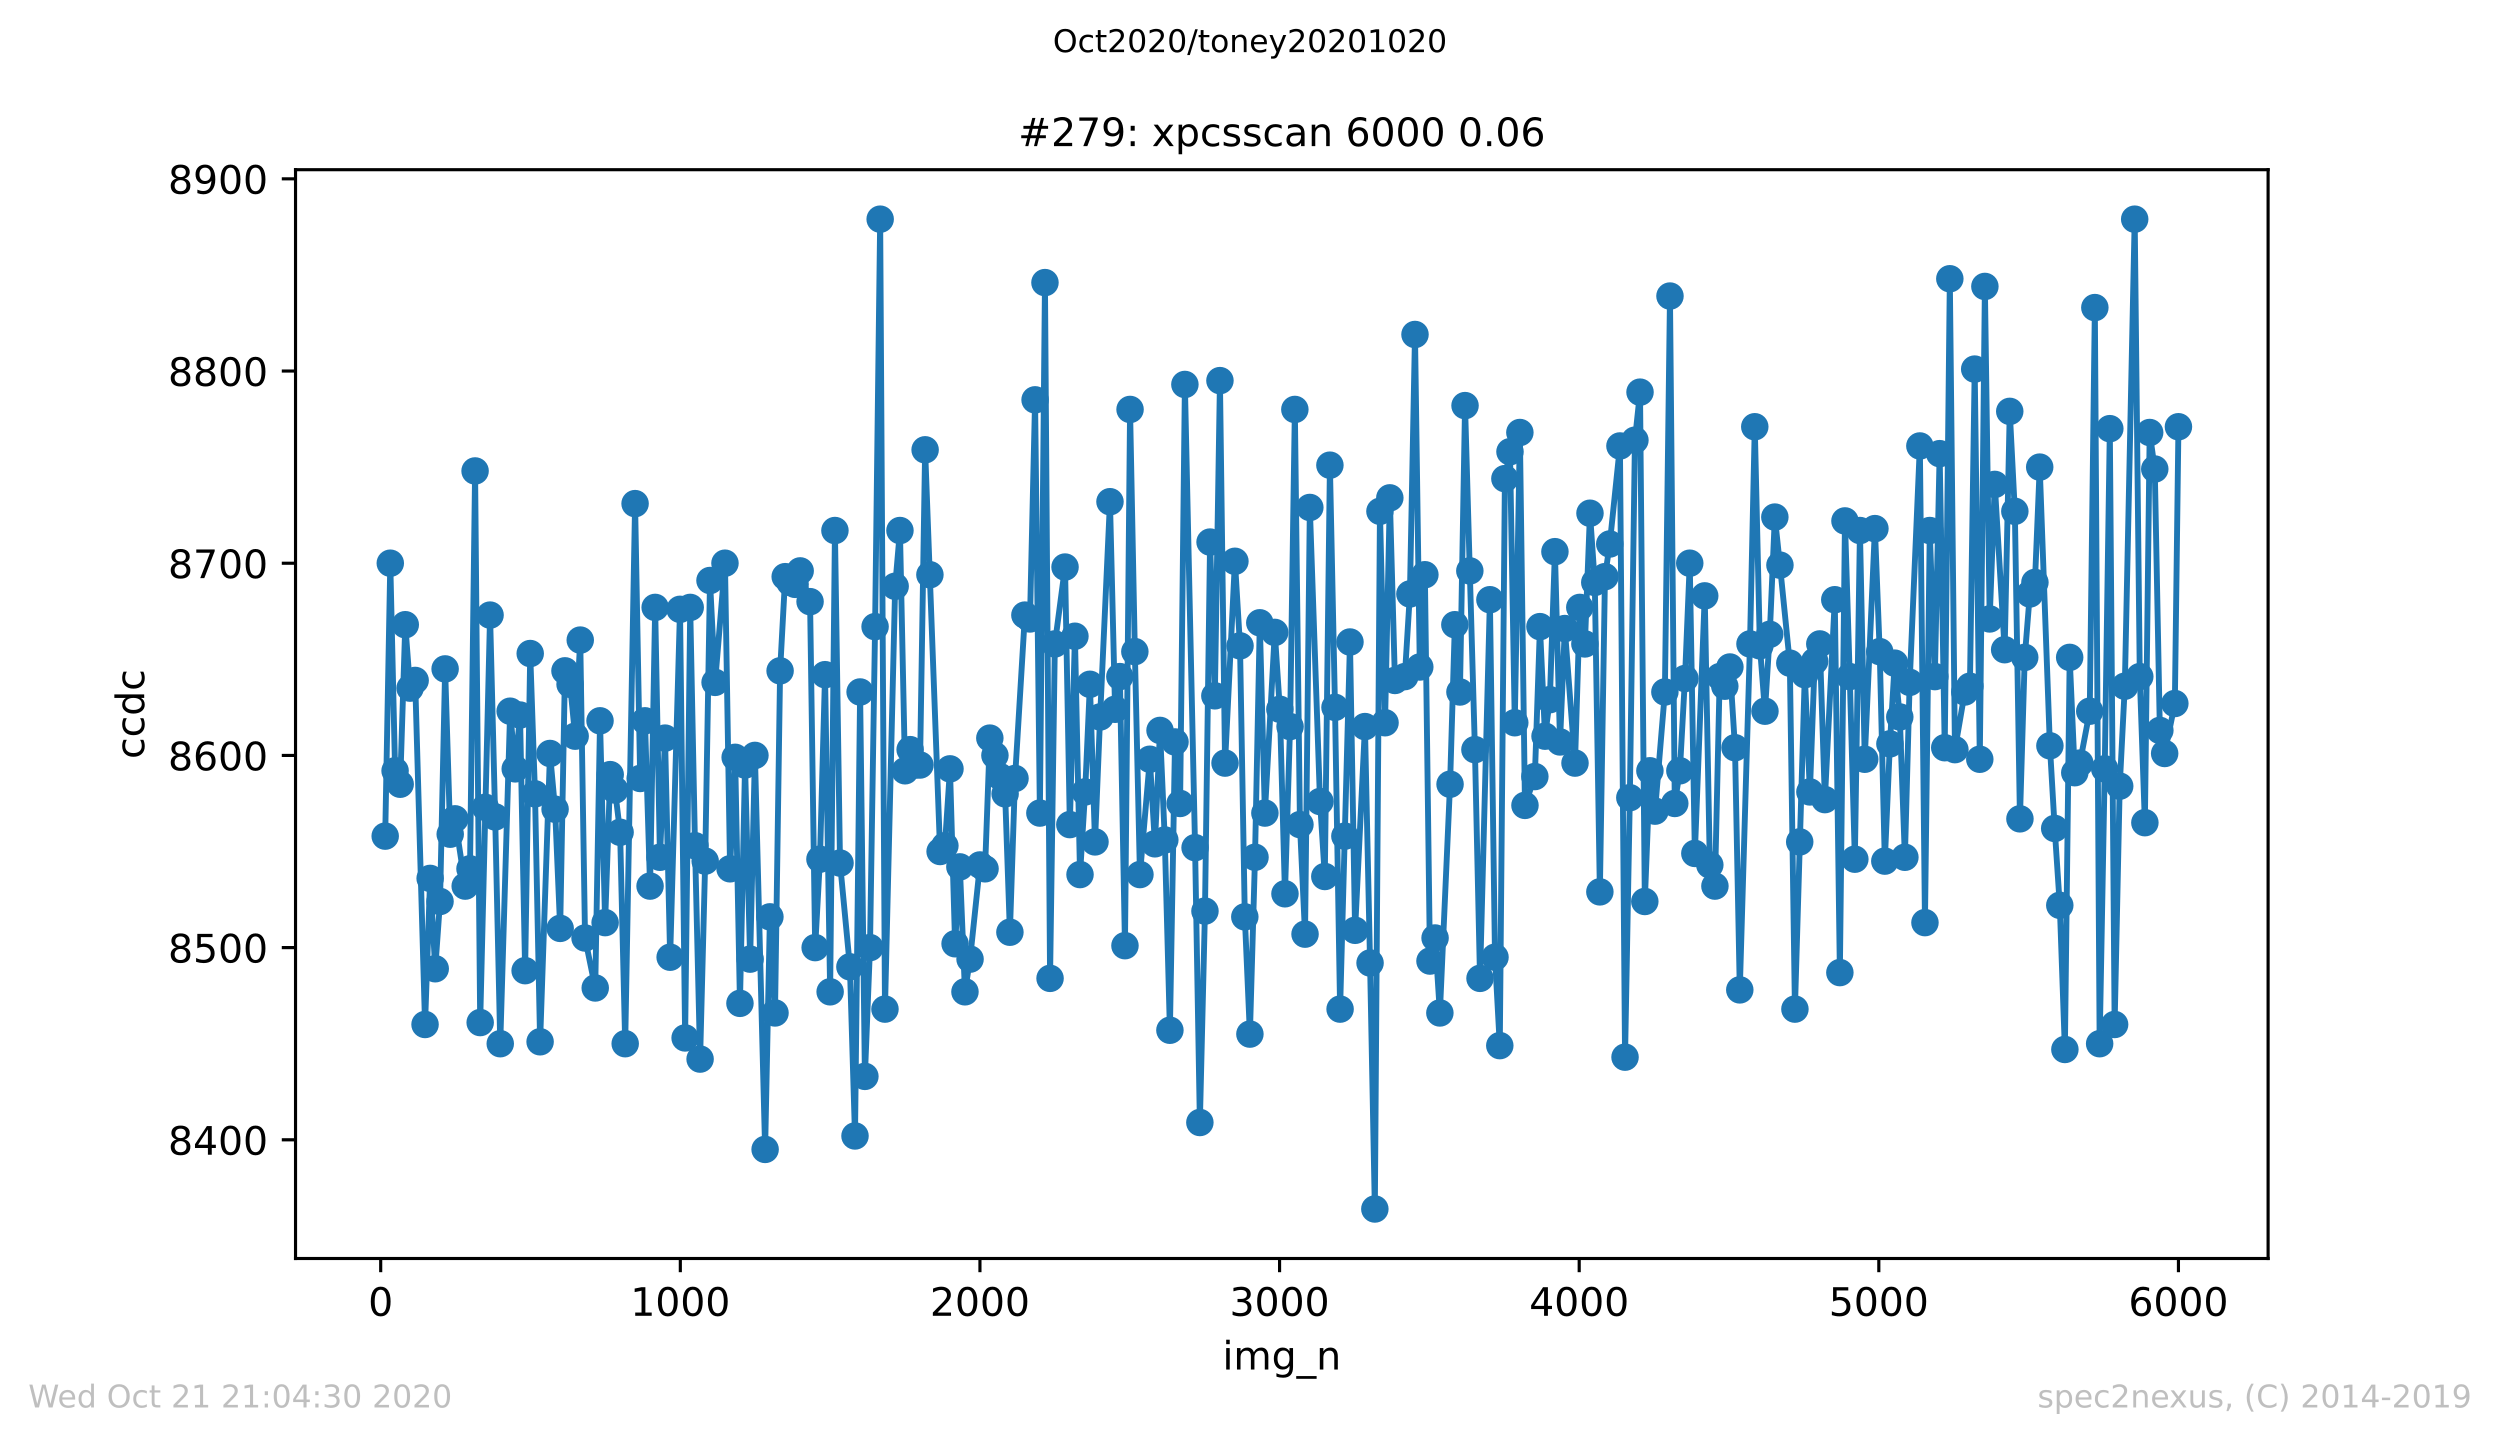
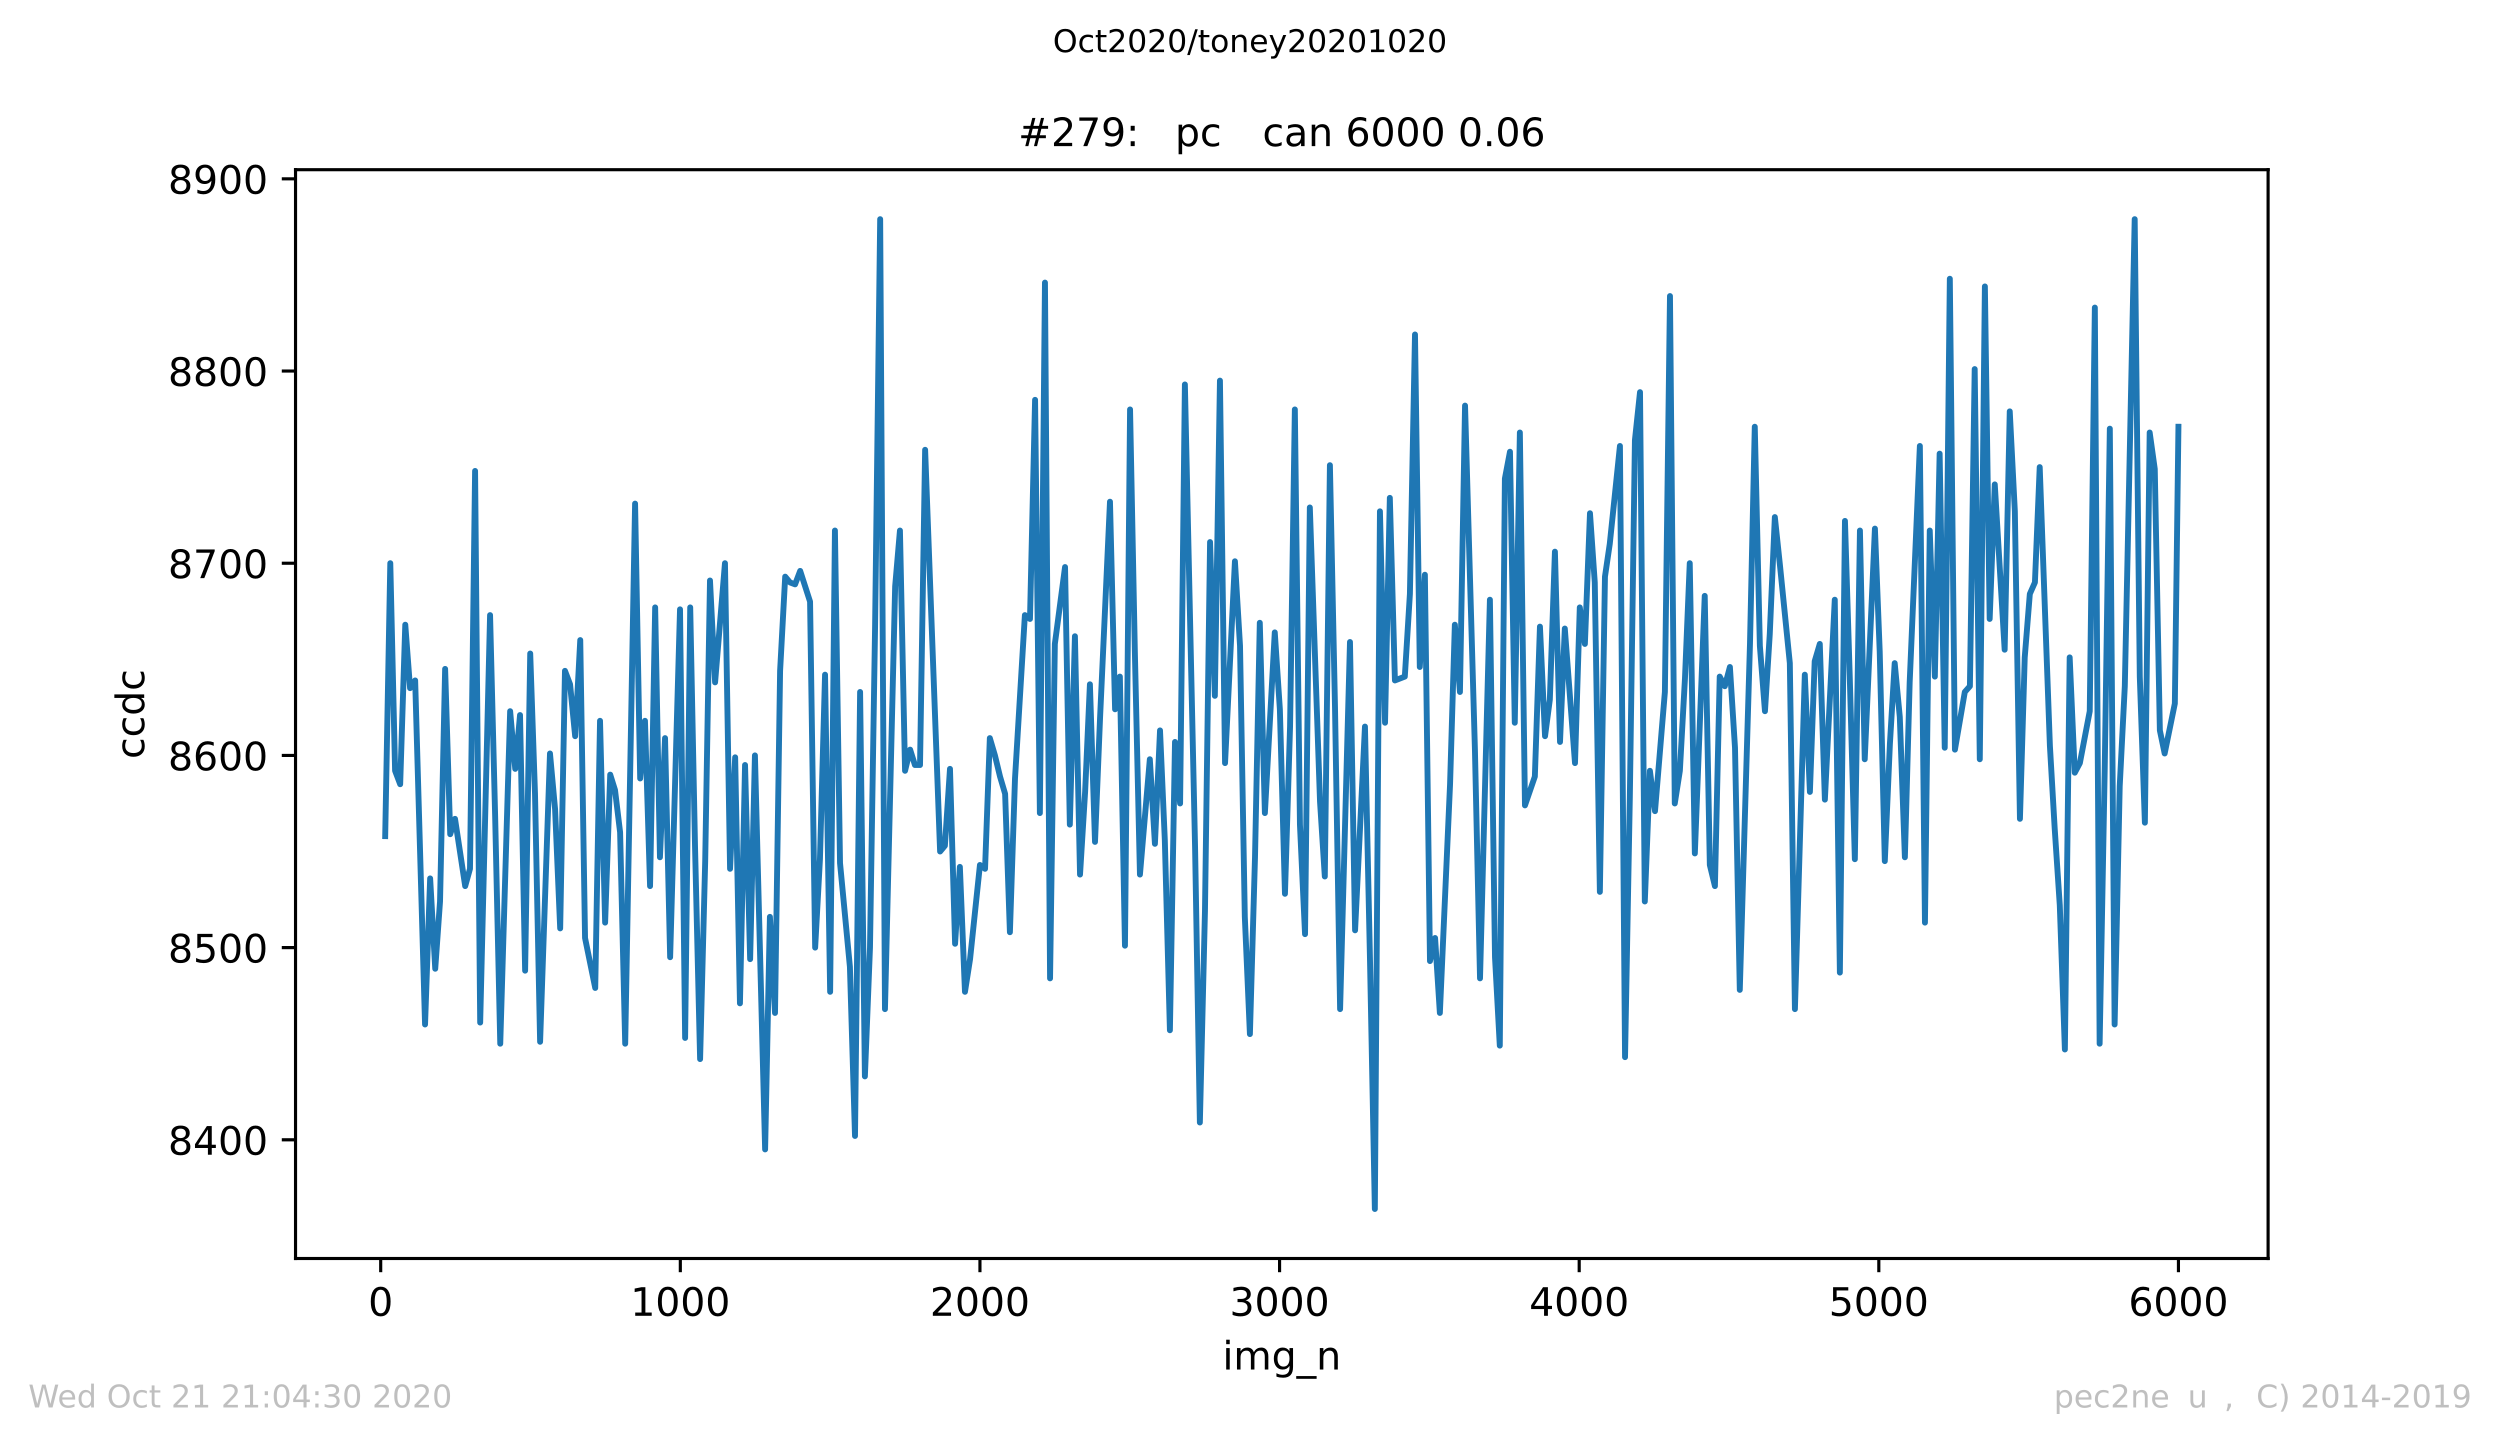
<svg xmlns="http://www.w3.org/2000/svg" xmlns:xlink="http://www.w3.org/1999/xlink" height="367.2pt" version="1.1" viewBox="0 0 636.48 367.2" width="636.48pt">
  <defs>
    <style type="text/css">
*{stroke-linecap:butt;stroke-linejoin:round;}
  </style>
  </defs>
  <g id="figure_1">
    <g id="patch_1">
      <path d="M 0 367.2  L 636.48 367.2  L 636.48 0  L 0 0  z " style="fill:#ffffff;" />
    </g>
    <g id="axes_1">
      <g id="patch_2">
        <path d="M 75.24 320.4  L 577.44 320.4  L 577.44 43.2  L 75.24 43.2  z " style="fill:#ffffff;" />
      </g>
      <g id="matplotlib.axis_1">
        <g id="xtick_1">
          <g id="line2d_1">
            <defs>
              <path d="M 0 0  L 0 3.5  " id="m30396f899e" style="stroke:#000000;stroke-width:0.8;" />
            </defs>
            <g>
              <use style="stroke:#000000;stroke-width:0.8;" x="96.923" xlink:href="#m30396f899e" y="320.4" />
            </g>
          </g>
          <g id="text_1">
            <defs>
              <path d="M 31.781 66.406  Q 24.172 66.406 20.328 58.906  Q 16.5 51.422 16.5 36.375  Q 16.5 21.391 20.328 13.891  Q 24.172 6.391 31.781 6.391  Q 39.453 6.391 43.281 13.891  Q 47.125 21.391 47.125 36.375  Q 47.125 51.422 43.281 58.906  Q 39.453 66.406 31.781 66.406  z M 31.781 74.219  Q 44.047 74.219 50.516 64.516  Q 56.984 54.828 56.984 36.375  Q 56.984 17.969 50.516 8.266  Q 44.047 -1.422 31.781 -1.422  Q 19.531 -1.422 13.062 8.266  Q 6.594 17.969 6.594 36.375  Q 6.594 54.828 13.062 64.516  Q 19.531 74.219 31.781 74.219  z " id="DejaVuSans-48" />
            </defs>
            <g transform="translate(93.742 334.998)scale(0.1 -0.1)">
              <use xlink:href="#DejaVuSans-48" />
            </g>
          </g>
        </g>
        <g id="xtick_2">
          <g id="line2d_2">
            <g>
              <use style="stroke:#000000;stroke-width:0.8;" x="173.205" xlink:href="#m30396f899e" y="320.4" />
            </g>
          </g>
          <g id="text_2">
            <defs>
              <path d="M 12.406 8.297  L 28.516 8.297  L 28.516 63.922  L 10.984 60.406  L 10.984 69.391  L 28.422 72.906  L 38.281 72.906  L 38.281 8.297  L 54.391 8.297  L 54.391 0  L 12.406 0  z " id="DejaVuSans-49" />
            </defs>
            <g transform="translate(160.48 334.998)scale(0.1 -0.1)">
              <use xlink:href="#DejaVuSans-49" />
              <use x="63.623" xlink:href="#DejaVuSans-48" />
              <use x="127.246" xlink:href="#DejaVuSans-48" />
              <use x="190.869" xlink:href="#DejaVuSans-48" />
            </g>
          </g>
        </g>
        <g id="xtick_3">
          <g id="line2d_3">
            <g>
              <use style="stroke:#000000;stroke-width:0.8;" x="249.486" xlink:href="#m30396f899e" y="320.4" />
            </g>
          </g>
          <g id="text_3">
            <defs>
              <path d="M 19.188 8.297  L 53.609 8.297  L 53.609 0  L 7.328 0  L 7.328 8.297  Q 12.938 14.109 22.625 23.891  Q 32.328 33.688 34.812 36.531  Q 39.547 41.844 41.422 45.531  Q 43.312 49.219 43.312 52.781  Q 43.312 58.594 39.234 62.25  Q 35.156 65.922 28.609 65.922  Q 23.969 65.922 18.812 64.312  Q 13.672 62.703 7.812 59.422  L 7.812 69.391  Q 13.766 71.781 18.938 73  Q 24.125 74.219 28.422 74.219  Q 39.75 74.219 46.484 68.547  Q 53.219 62.891 53.219 53.422  Q 53.219 48.922 51.531 44.891  Q 49.859 40.875 45.406 35.406  Q 44.188 33.984 37.641 27.219  Q 31.109 20.453 19.188 8.297  z " id="DejaVuSans-50" />
            </defs>
            <g transform="translate(236.761 334.998)scale(0.1 -0.1)">
              <use xlink:href="#DejaVuSans-50" />
              <use x="63.623" xlink:href="#DejaVuSans-48" />
              <use x="127.246" xlink:href="#DejaVuSans-48" />
              <use x="190.869" xlink:href="#DejaVuSans-48" />
            </g>
          </g>
        </g>
        <g id="xtick_4">
          <g id="line2d_4">
            <g>
              <use style="stroke:#000000;stroke-width:0.8;" x="325.768" xlink:href="#m30396f899e" y="320.4" />
            </g>
          </g>
          <g id="text_4">
            <defs>
              <path d="M 40.578 39.312  Q 47.656 37.797 51.625 33  Q 55.609 28.219 55.609 21.188  Q 55.609 10.406 48.188 4.484  Q 40.766 -1.422 27.094 -1.422  Q 22.516 -1.422 17.656 -0.516  Q 12.797 0.391 7.625 2.203  L 7.625 11.719  Q 11.719 9.328 16.594 8.109  Q 21.484 6.891 26.812 6.891  Q 36.078 6.891 40.938 10.547  Q 45.797 14.203 45.797 21.188  Q 45.797 27.641 41.281 31.266  Q 36.766 34.906 28.719 34.906  L 20.219 34.906  L 20.219 43.016  L 29.109 43.016  Q 36.375 43.016 40.234 45.922  Q 44.094 48.828 44.094 54.297  Q 44.094 59.906 40.109 62.906  Q 36.141 65.922 28.719 65.922  Q 24.656 65.922 20.016 65.031  Q 15.375 64.156 9.812 62.312  L 9.812 71.094  Q 15.438 72.656 20.344 73.438  Q 25.25 74.219 29.594 74.219  Q 40.828 74.219 47.359 69.109  Q 53.906 64.016 53.906 55.328  Q 53.906 49.266 50.438 45.094  Q 46.969 40.922 40.578 39.312  z " id="DejaVuSans-51" />
            </defs>
            <g transform="translate(313.043 334.998)scale(0.1 -0.1)">
              <use xlink:href="#DejaVuSans-51" />
              <use x="63.623" xlink:href="#DejaVuSans-48" />
              <use x="127.246" xlink:href="#DejaVuSans-48" />
              <use x="190.869" xlink:href="#DejaVuSans-48" />
            </g>
          </g>
        </g>
        <g id="xtick_5">
          <g id="line2d_5">
            <g>
              <use style="stroke:#000000;stroke-width:0.8;" x="402.05" xlink:href="#m30396f899e" y="320.4" />
            </g>
          </g>
          <g id="text_5">
            <defs>
              <path d="M 37.797 64.312  L 12.891 25.391  L 37.797 25.391  z M 35.203 72.906  L 47.609 72.906  L 47.609 25.391  L 58.016 25.391  L 58.016 17.188  L 47.609 17.188  L 47.609 0  L 37.797 0  L 37.797 17.188  L 4.891 17.188  L 4.891 26.703  z " id="DejaVuSans-52" />
            </defs>
            <g transform="translate(389.325 334.998)scale(0.1 -0.1)">
              <use xlink:href="#DejaVuSans-52" />
              <use x="63.623" xlink:href="#DejaVuSans-48" />
              <use x="127.246" xlink:href="#DejaVuSans-48" />
              <use x="190.869" xlink:href="#DejaVuSans-48" />
            </g>
          </g>
        </g>
        <g id="xtick_6">
          <g id="line2d_6">
            <g>
              <use style="stroke:#000000;stroke-width:0.8;" x="478.331" xlink:href="#m30396f899e" y="320.4" />
            </g>
          </g>
          <g id="text_6">
            <defs>
              <path d="M 10.797 72.906  L 49.516 72.906  L 49.516 64.594  L 19.828 64.594  L 19.828 46.734  Q 21.969 47.469 24.109 47.828  Q 26.266 48.188 28.422 48.188  Q 40.625 48.188 47.75 41.5  Q 54.891 34.812 54.891 23.391  Q 54.891 11.625 47.562 5.094  Q 40.234 -1.422 26.906 -1.422  Q 22.312 -1.422 17.547 -0.641  Q 12.797 0.141 7.719 1.703  L 7.719 11.625  Q 12.109 9.234 16.797 8.062  Q 21.484 6.891 26.703 6.891  Q 35.156 6.891 40.078 11.328  Q 45.016 15.766 45.016 23.391  Q 45.016 31 40.078 35.438  Q 35.156 39.891 26.703 39.891  Q 22.75 39.891 18.812 39.016  Q 14.891 38.141 10.797 36.281  z " id="DejaVuSans-53" />
            </defs>
            <g transform="translate(465.606 334.998)scale(0.1 -0.1)">
              <use xlink:href="#DejaVuSans-53" />
              <use x="63.623" xlink:href="#DejaVuSans-48" />
              <use x="127.246" xlink:href="#DejaVuSans-48" />
              <use x="190.869" xlink:href="#DejaVuSans-48" />
            </g>
          </g>
        </g>
        <g id="xtick_7">
          <g id="line2d_7">
            <g>
              <use style="stroke:#000000;stroke-width:0.8;" x="554.613" xlink:href="#m30396f899e" y="320.4" />
            </g>
          </g>
          <g id="text_7">
            <defs>
              <path d="M 33.016 40.375  Q 26.375 40.375 22.484 35.828  Q 18.609 31.297 18.609 23.391  Q 18.609 15.531 22.484 10.953  Q 26.375 6.391 33.016 6.391  Q 39.656 6.391 43.531 10.953  Q 47.406 15.531 47.406 23.391  Q 47.406 31.297 43.531 35.828  Q 39.656 40.375 33.016 40.375  z M 52.594 71.297  L 52.594 62.312  Q 48.875 64.062 45.094 64.984  Q 41.312 65.922 37.594 65.922  Q 27.828 65.922 22.672 59.328  Q 17.531 52.734 16.797 39.406  Q 19.672 43.656 24.016 45.922  Q 28.375 48.188 33.594 48.188  Q 44.578 48.188 50.953 41.516  Q 57.328 34.859 57.328 23.391  Q 57.328 12.156 50.688 5.359  Q 44.047 -1.422 33.016 -1.422  Q 20.359 -1.422 13.672 8.266  Q 6.984 17.969 6.984 36.375  Q 6.984 53.656 15.188 63.938  Q 23.391 74.219 37.203 74.219  Q 40.922 74.219 44.703 73.484  Q 48.484 72.75 52.594 71.297  z " id="DejaVuSans-54" />
            </defs>
            <g transform="translate(541.888 334.998)scale(0.1 -0.1)">
              <use xlink:href="#DejaVuSans-54" />
              <use x="63.623" xlink:href="#DejaVuSans-48" />
              <use x="127.246" xlink:href="#DejaVuSans-48" />
              <use x="190.869" xlink:href="#DejaVuSans-48" />
            </g>
          </g>
        </g>
        <g id="text_8">
          <defs>
            <path d="M 9.422 54.688  L 18.406 54.688  L 18.406 0  L 9.422 0  z M 9.422 75.984  L 18.406 75.984  L 18.406 64.594  L 9.422 64.594  z " id="DejaVuSans-105" />
            <path d="M 52 44.188  Q 55.375 50.25 60.062 53.125  Q 64.75 56 71.094 56  Q 79.641 56 84.281 50.016  Q 88.922 44.047 88.922 33.016  L 88.922 0  L 79.891 0  L 79.891 32.719  Q 79.891 40.578 77.094 44.375  Q 74.312 48.188 68.609 48.188  Q 61.625 48.188 57.562 43.547  Q 53.516 38.922 53.516 30.906  L 53.516 0  L 44.484 0  L 44.484 32.719  Q 44.484 40.625 41.703 44.406  Q 38.922 48.188 33.109 48.188  Q 26.219 48.188 22.156 43.531  Q 18.109 38.875 18.109 30.906  L 18.109 0  L 9.078 0  L 9.078 54.688  L 18.109 54.688  L 18.109 46.188  Q 21.188 51.219 25.484 53.609  Q 29.781 56 35.688 56  Q 41.656 56 45.828 52.969  Q 50 49.953 52 44.188  z " id="DejaVuSans-109" />
            <path d="M 45.406 27.984  Q 45.406 37.75 41.375 43.109  Q 37.359 48.484 30.078 48.484  Q 22.859 48.484 18.828 43.109  Q 14.797 37.75 14.797 27.984  Q 14.797 18.266 18.828 12.891  Q 22.859 7.516 30.078 7.516  Q 37.359 7.516 41.375 12.891  Q 45.406 18.266 45.406 27.984  z M 54.391 6.781  Q 54.391 -7.172 48.188 -13.984  Q 42 -20.797 29.203 -20.797  Q 24.469 -20.797 20.266 -20.094  Q 16.062 -19.391 12.109 -17.922  L 12.109 -9.188  Q 16.062 -11.328 19.922 -12.344  Q 23.781 -13.375 27.781 -13.375  Q 36.625 -13.375 41.016 -8.766  Q 45.406 -4.156 45.406 5.172  L 45.406 9.625  Q 42.625 4.781 38.281 2.391  Q 33.938 0 27.875 0  Q 17.828 0 11.672 7.656  Q 5.516 15.328 5.516 27.984  Q 5.516 40.672 11.672 48.328  Q 17.828 56 27.875 56  Q 33.938 56 38.281 53.609  Q 42.625 51.219 45.406 46.391  L 45.406 54.688  L 54.391 54.688  z " id="DejaVuSans-103" />
            <path d="M 50.984 -16.609  L 50.984 -23.578  L -0.984 -23.578  L -0.984 -16.609  z " id="DejaVuSans-95" />
            <path d="M 54.891 33.016  L 54.891 0  L 45.906 0  L 45.906 32.719  Q 45.906 40.484 42.875 44.328  Q 39.844 48.188 33.797 48.188  Q 26.516 48.188 22.312 43.547  Q 18.109 38.922 18.109 30.906  L 18.109 0  L 9.078 0  L 9.078 54.688  L 18.109 54.688  L 18.109 46.188  Q 21.344 51.125 25.703 53.562  Q 30.078 56 35.797 56  Q 45.219 56 50.047 50.172  Q 54.891 44.344 54.891 33.016  z " id="DejaVuSans-110" />
          </defs>
          <g transform="translate(311.238 348.677)scale(0.1 -0.1)">
            <use xlink:href="#DejaVuSans-105" />
            <use x="27.783" xlink:href="#DejaVuSans-109" />
            <use x="125.195" xlink:href="#DejaVuSans-103" />
            <use x="188.672" xlink:href="#DejaVuSans-95" />
            <use x="238.672" xlink:href="#DejaVuSans-110" />
          </g>
        </g>
      </g>
      <g id="matplotlib.axis_2">
        <g id="ytick_1">
          <g id="line2d_8">
            <defs>
              <path d="M 0 0  L -3.5 0  " id="m0654c83acc" style="stroke:#000000;stroke-width:0.8;" />
            </defs>
            <g>
              <use style="stroke:#000000;stroke-width:0.8;" x="75.24" xlink:href="#m0654c83acc" y="290.184" />
            </g>
          </g>
          <g id="text_9">
            <defs>
              <path d="M 31.781 34.625  Q 24.75 34.625 20.719 30.859  Q 16.703 27.094 16.703 20.516  Q 16.703 13.922 20.719 10.156  Q 24.75 6.391 31.781 6.391  Q 38.812 6.391 42.859 10.172  Q 46.922 13.969 46.922 20.516  Q 46.922 27.094 42.891 30.859  Q 38.875 34.625 31.781 34.625  z M 21.922 38.812  Q 15.578 40.375 12.031 44.719  Q 8.5 49.078 8.5 55.328  Q 8.5 64.062 14.719 69.141  Q 20.953 74.219 31.781 74.219  Q 42.672 74.219 48.875 69.141  Q 55.078 64.062 55.078 55.328  Q 55.078 49.078 51.531 44.719  Q 48 40.375 41.703 38.812  Q 48.828 37.156 52.797 32.312  Q 56.781 27.484 56.781 20.516  Q 56.781 9.906 50.312 4.234  Q 43.844 -1.422 31.781 -1.422  Q 19.734 -1.422 13.25 4.234  Q 6.781 9.906 6.781 20.516  Q 6.781 27.484 10.781 32.312  Q 14.797 37.156 21.922 38.812  z M 18.312 54.391  Q 18.312 48.734 21.844 45.562  Q 25.391 42.391 31.781 42.391  Q 38.141 42.391 41.719 45.562  Q 45.312 48.734 45.312 54.391  Q 45.312 60.062 41.719 63.234  Q 38.141 66.406 31.781 66.406  Q 25.391 66.406 21.844 63.234  Q 18.312 60.062 18.312 54.391  z " id="DejaVuSans-56" />
            </defs>
            <g transform="translate(42.79 293.984)scale(0.1 -0.1)">
              <use xlink:href="#DejaVuSans-56" />
              <use x="63.623" xlink:href="#DejaVuSans-52" />
              <use x="127.246" xlink:href="#DejaVuSans-48" />
              <use x="190.869" xlink:href="#DejaVuSans-48" />
            </g>
          </g>
        </g>
        <g id="ytick_2">
          <g id="line2d_9">
            <g>
              <use style="stroke:#000000;stroke-width:0.8;" x="75.24" xlink:href="#m0654c83acc" y="241.252" />
            </g>
          </g>
          <g id="text_10">
            <g transform="translate(42.79 245.052)scale(0.1 -0.1)">
              <use xlink:href="#DejaVuSans-56" />
              <use x="63.623" xlink:href="#DejaVuSans-53" />
              <use x="127.246" xlink:href="#DejaVuSans-48" />
              <use x="190.869" xlink:href="#DejaVuSans-48" />
            </g>
          </g>
        </g>
        <g id="ytick_3">
          <g id="line2d_10">
            <g>
              <use style="stroke:#000000;stroke-width:0.8;" x="75.24" xlink:href="#m0654c83acc" y="192.32" />
            </g>
          </g>
          <g id="text_11">
            <g transform="translate(42.79 196.12)scale(0.1 -0.1)">
              <use xlink:href="#DejaVuSans-56" />
              <use x="63.623" xlink:href="#DejaVuSans-54" />
              <use x="127.246" xlink:href="#DejaVuSans-48" />
              <use x="190.869" xlink:href="#DejaVuSans-48" />
            </g>
          </g>
        </g>
        <g id="ytick_4">
          <g id="line2d_11">
            <g>
              <use style="stroke:#000000;stroke-width:0.8;" x="75.24" xlink:href="#m0654c83acc" y="143.388" />
            </g>
          </g>
          <g id="text_12">
            <defs>
              <path d="M 8.203 72.906  L 55.078 72.906  L 55.078 68.703  L 28.609 0  L 18.312 0  L 43.219 64.594  L 8.203 64.594  z " id="DejaVuSans-55" />
            </defs>
            <g transform="translate(42.79 147.188)scale(0.1 -0.1)">
              <use xlink:href="#DejaVuSans-56" />
              <use x="63.623" xlink:href="#DejaVuSans-55" />
              <use x="127.246" xlink:href="#DejaVuSans-48" />
              <use x="190.869" xlink:href="#DejaVuSans-48" />
            </g>
          </g>
        </g>
        <g id="ytick_5">
          <g id="line2d_12">
            <g>
              <use style="stroke:#000000;stroke-width:0.8;" x="75.24" xlink:href="#m0654c83acc" y="94.456" />
            </g>
          </g>
          <g id="text_13">
            <g transform="translate(42.79 98.256)scale(0.1 -0.1)">
              <use xlink:href="#DejaVuSans-56" />
              <use x="63.623" xlink:href="#DejaVuSans-56" />
              <use x="127.246" xlink:href="#DejaVuSans-48" />
              <use x="190.869" xlink:href="#DejaVuSans-48" />
            </g>
          </g>
        </g>
        <g id="ytick_6">
          <g id="line2d_13">
            <g>
              <use style="stroke:#000000;stroke-width:0.8;" x="75.24" xlink:href="#m0654c83acc" y="45.524" />
            </g>
          </g>
          <g id="text_14">
            <defs>
              <path d="M 10.984 1.516  L 10.984 10.5  Q 14.703 8.734 18.5 7.812  Q 22.312 6.891 25.984 6.891  Q 35.75 6.891 40.891 13.453  Q 46.047 20.016 46.781 33.406  Q 43.953 29.203 39.594 26.953  Q 35.25 24.703 29.984 24.703  Q 19.047 24.703 12.672 31.312  Q 6.297 37.938 6.297 49.422  Q 6.297 60.641 12.938 67.422  Q 19.578 74.219 30.609 74.219  Q 43.266 74.219 49.922 64.516  Q 56.594 54.828 56.594 36.375  Q 56.594 19.141 48.406 8.859  Q 40.234 -1.422 26.422 -1.422  Q 22.703 -1.422 18.891 -0.688  Q 15.094 0.047 10.984 1.516  z M 30.609 32.422  Q 37.25 32.422 41.125 36.953  Q 45.016 41.5 45.016 49.422  Q 45.016 57.281 41.125 61.844  Q 37.25 66.406 30.609 66.406  Q 23.969 66.406 20.094 61.844  Q 16.219 57.281 16.219 49.422  Q 16.219 41.5 20.094 36.953  Q 23.969 32.422 30.609 32.422  z " id="DejaVuSans-57" />
            </defs>
            <g transform="translate(42.79 49.323)scale(0.1 -0.1)">
              <use xlink:href="#DejaVuSans-56" />
              <use x="63.623" xlink:href="#DejaVuSans-57" />
              <use x="127.246" xlink:href="#DejaVuSans-48" />
              <use x="190.869" xlink:href="#DejaVuSans-48" />
            </g>
          </g>
        </g>
        <g id="text_15">
          <defs>
            <path d="M 48.781 52.594  L 48.781 44.188  Q 44.969 46.297 41.141 47.344  Q 37.312 48.391 33.406 48.391  Q 24.656 48.391 19.812 42.844  Q 14.984 37.312 14.984 27.297  Q 14.984 17.281 19.812 11.734  Q 24.656 6.203 33.406 6.203  Q 37.312 6.203 41.141 7.25  Q 44.969 8.297 48.781 10.406  L 48.781 2.094  Q 45.016 0.344 40.984 -0.531  Q 36.969 -1.422 32.422 -1.422  Q 20.062 -1.422 12.781 6.344  Q 5.516 14.109 5.516 27.297  Q 5.516 40.672 12.859 48.328  Q 20.219 56 33.016 56  Q 37.156 56 41.109 55.141  Q 45.062 54.297 48.781 52.594  z " id="DejaVuSans-99" />
            <path d="M 45.406 46.391  L 45.406 75.984  L 54.391 75.984  L 54.391 0  L 45.406 0  L 45.406 8.203  Q 42.578 3.328 38.25 0.953  Q 33.938 -1.422 27.875 -1.422  Q 17.969 -1.422 11.734 6.484  Q 5.516 14.406 5.516 27.297  Q 5.516 40.188 11.734 48.094  Q 17.969 56 27.875 56  Q 33.938 56 38.25 53.625  Q 42.578 51.266 45.406 46.391  z M 14.797 27.297  Q 14.797 17.391 18.875 11.75  Q 22.953 6.109 30.078 6.109  Q 37.203 6.109 41.297 11.75  Q 45.406 17.391 45.406 27.297  Q 45.406 37.203 41.297 42.844  Q 37.203 48.484 30.078 48.484  Q 22.953 48.484 18.875 42.844  Q 14.797 37.203 14.797 27.297  z " id="DejaVuSans-100" />
          </defs>
          <g transform="translate(36.71 193.222)rotate(-90)scale(0.1 -0.1)">
            <use xlink:href="#DejaVuSans-99" />
            <use x="54.98" xlink:href="#DejaVuSans-99" />
            <use x="109.961" xlink:href="#DejaVuSans-100" />
            <use x="173.438" xlink:href="#DejaVuSans-99" />
          </g>
        </g>
      </g>
      <g id="line2d_14">
        <path clip-path="url(#p0ee500d546)" d="M 98.067 212.872  L 99.364 143.388  L 100.585 196.235  L 101.881 199.66  L 103.178 159.047  L 104.399 175.194  L 105.695 173.237  L 108.213 260.825  L 109.51 223.637  L 110.806 246.635  L 112.027 229.509  L 113.324 170.301  L 114.62 212.383  L 115.841 208.468  L 118.434 225.594  L 119.655 221.19  L 120.952 119.901  L 122.249 260.336  L 124.766 156.6  L 126.063 207.979  L 127.359 265.718  L 129.877 181.066  L 131.173 195.746  L 132.394 182.045  L 133.691 247.124  L 134.988 166.386  L 136.208 202.107  L 137.505 265.229  L 140.022 191.831  L 141.319 206.021  L 142.616 236.359  L 143.836 170.79  L 145.133 174.216  L 146.43 187.427  L 147.727 162.961  L 148.947 238.806  L 151.541 251.528  L 152.761 183.513  L 154.058 234.891  L 155.355 197.214  L 156.575 201.128  L 157.872 211.893  L 159.169 265.718  L 161.686 128.219  L 162.983 198.192  L 164.203 183.513  L 165.5 225.594  L 166.797 154.643  L 168.018 218.254  L 169.314 187.917  L 170.611 243.699  L 173.128 155.132  L 174.425 264.25  L 175.722 154.643  L 176.942 215.318  L 178.239 269.633  L 179.536 219.233  L 180.757 147.792  L 182.053 173.726  L 184.571 143.388  L 185.867 221.19  L 187.164 192.81  L 188.385 255.443  L 189.681 194.767  L 190.978 244.188  L 192.199 192.32  L 194.792 292.631  L 196.013 233.423  L 197.31 257.889  L 198.606 170.79  L 199.903 146.814  L 201.124 148.282  L 202.421 148.771  L 203.717 145.346  L 206.235 153.175  L 207.531 241.252  L 208.752 218.744  L 210.049 171.769  L 211.345 252.507  L 212.566 135.07  L 213.863 219.722  L 216.38 246.146  L 217.677 289.206  L 218.974 176.173  L 220.194 274.037  L 221.491 241.252  L 222.788 159.536  L 224.084 55.8  L 225.305 256.911  L 227.899 149.26  L 229.119 135.07  L 230.416 196.235  L 231.713 190.852  L 232.933 194.767  L 234.23 194.767  L 235.527 114.518  L 239.341 216.786  L 240.561 215.318  L 241.858 195.746  L 243.155 240.274  L 244.375 220.701  L 245.672 252.507  L 246.969 244.188  L 249.486 220.212  L 250.783 221.19  L 252.004 187.917  L 253.3 192.32  L 254.597 197.703  L 255.894 202.107  L 257.114 237.338  L 258.411 198.192  L 260.929 156.6  L 262.225 157.579  L 263.522 101.796  L 264.743 207  L 266.039 71.948  L 267.336 249.082  L 268.557 163.94  L 271.15 144.367  L 272.371 209.936  L 273.668 161.983  L 274.964 222.658  L 276.261 201.617  L 277.482 174.216  L 278.778 214.34  L 280.075 182.534  L 282.592 127.73  L 283.889 180.577  L 285.11 172.258  L 286.407 240.763  L 287.703 104.243  L 288.924 165.897  L 290.221 222.658  L 292.738 193.299  L 294.035 214.829  L 295.332 185.959  L 296.552 213.85  L 297.849 262.293  L 299.146 188.895  L 300.442 204.553  L 301.663 97.882  L 304.256 215.808  L 305.477 285.781  L 306.774 231.955  L 308.071 138.006  L 309.291 177.151  L 310.588 96.903  L 311.885 194.278  L 314.402 142.899  L 315.699 164.429  L 316.919 233.423  L 318.216 263.272  L 319.513 218.254  L 320.733 158.557  L 322.03 207  L 324.547 161.004  L 325.844 180.577  L 327.141 227.551  L 328.438 184.981  L 329.658 104.243  L 330.955 209.936  L 332.252 237.827  L 333.472 129.198  L 336.066 204.064  L 337.286 223.148  L 338.583 118.433  L 339.88 180.087  L 341.177 256.911  L 343.694 163.45  L 344.991 236.849  L 347.508 184.981  L 348.805 245.167  L 350.025 307.8  L 351.322 130.177  L 352.619 184.002  L 353.84 126.751  L 355.136 173.237  L 357.654 172.258  L 358.95 151.217  L 360.247 85.159  L 361.468 169.812  L 362.764 146.324  L 364.061 244.678  L 365.358 238.806  L 366.579 257.889  L 369.172 199.66  L 370.393 159.047  L 371.689 176.173  L 372.986 103.264  L 375.503 190.852  L 376.8 249.082  L 379.318 152.685  L 380.614 243.699  L 381.835 266.208  L 383.132 121.858  L 384.428 115.008  L 385.649 184.002  L 386.946 110.115  L 388.243 205.043  L 390.76 197.703  L 392.057 159.536  L 393.353 187.427  L 394.574 178.13  L 395.871 140.452  L 397.167 188.895  L 398.388 160.025  L 400.982 194.278  L 402.202 154.643  L 403.499 163.94  L 404.796 130.666  L 406.016 148.282  L 407.313 227.062  L 408.61 146.814  L 409.83 138.495  L 412.424 113.54  L 413.721 269.144  L 414.941 203.085  L 416.238 112.072  L 417.535 99.839  L 418.755 229.509  L 420.052 196.235  L 421.349 206.511  L 423.866 176.173  L 425.163 75.373  L 426.383 204.553  L 427.68 196.235  L 428.977 172.748  L 430.197 143.388  L 431.494 217.276  L 434.011 151.707  L 435.308 220.212  L 436.605 225.594  L 437.826 172.258  L 439.122 174.705  L 440.419 169.812  L 441.716 190.363  L 442.936 252.017  L 445.53 163.94  L 446.751 108.647  L 448.047 164.429  L 449.344 181.066  L 450.565 161.493  L 451.861 131.645  L 453.158 143.878  L 455.675 168.833  L 456.972 256.911  L 459.49 171.769  L 460.786 201.617  L 462.007 168.344  L 463.304 163.94  L 464.6 203.575  L 467.118 152.685  L 468.415 247.614  L 469.711 132.623  L 470.932 172.258  L 472.229 218.744  L 473.525 135.07  L 474.746 193.299  L 477.339 134.581  L 478.56 165.897  L 479.857 219.233  L 481.154 189.384  L 482.374 168.833  L 483.671 182.534  L 484.968 218.254  L 486.188 173.726  L 488.782 113.54  L 490.078 234.891  L 491.299 135.07  L 492.596 172.258  L 493.816 115.497  L 495.113 190.363  L 496.41 70.969  L 497.707 190.852  L 500.224 176.173  L 501.521 174.705  L 502.741 93.967  L 504.038 193.299  L 505.335 72.926  L 506.555 157.579  L 507.852 123.326  L 510.369 165.408  L 511.666 104.732  L 512.963 130.177  L 514.26 208.468  L 515.48 167.365  L 516.777 151.217  L 518.074 148.282  L 519.294 118.922  L 521.888 189.874  L 523.108 210.915  L 524.405 230.487  L 525.702 267.186  L 526.923 167.365  L 528.219 196.724  L 529.516 194.278  L 532.033 181.066  L 533.33 78.309  L 534.551 265.718  L 535.847 195.746  L 537.144 109.136  L 538.365 260.825  L 539.662 200.15  L 540.958 174.705  L 543.476 55.8  L 544.772 172.258  L 546.069 209.447  L 547.29 110.115  L 548.586 119.412  L 549.883 185.959  L 551.104 191.831  L 553.697 179.109  L 554.613 108.647  L 554.613 108.647  " style="fill:none;stroke:#1f77b4;stroke-linecap:square;stroke-width:1.5;" />
        <defs>
-           <path d="M 0 3  C 0.796 3 1.559 2.684 2.121 2.121  C 2.684 1.559 3 0.796 3 0  C 3 -0.796 2.684 -1.559 2.121 -2.121  C 1.559 -2.684 0.796 -3 0 -3  C -0.796 -3 -1.559 -2.684 -2.121 -2.121  C -2.684 -1.559 -3 -0.796 -3 0  C -3 0.796 -2.684 1.559 -2.121 2.121  C -1.559 2.684 -0.796 3 0 3  z " id="m0ad193a18d" style="stroke:#1f77b4;" />
-         </defs>
+           </defs>
        <g clip-path="url(#p0ee500d546)">
          <use style="fill:#1f77b4;stroke:#1f77b4;" x="98.067" xlink:href="#m0ad193a18d" y="212.872" />
          <use style="fill:#1f77b4;stroke:#1f77b4;" x="99.364" xlink:href="#m0ad193a18d" y="143.388" />
          <use style="fill:#1f77b4;stroke:#1f77b4;" x="100.585" xlink:href="#m0ad193a18d" y="196.235" />
          <use style="fill:#1f77b4;stroke:#1f77b4;" x="101.881" xlink:href="#m0ad193a18d" y="199.66" />
          <use style="fill:#1f77b4;stroke:#1f77b4;" x="103.178" xlink:href="#m0ad193a18d" y="159.047" />
          <use style="fill:#1f77b4;stroke:#1f77b4;" x="104.399" xlink:href="#m0ad193a18d" y="175.194" />
          <use style="fill:#1f77b4;stroke:#1f77b4;" x="105.695" xlink:href="#m0ad193a18d" y="173.237" />
          <use style="fill:#1f77b4;stroke:#1f77b4;" x="108.213" xlink:href="#m0ad193a18d" y="260.825" />
          <use style="fill:#1f77b4;stroke:#1f77b4;" x="109.51" xlink:href="#m0ad193a18d" y="223.637" />
          <use style="fill:#1f77b4;stroke:#1f77b4;" x="110.806" xlink:href="#m0ad193a18d" y="246.635" />
          <use style="fill:#1f77b4;stroke:#1f77b4;" x="112.027" xlink:href="#m0ad193a18d" y="229.509" />
          <use style="fill:#1f77b4;stroke:#1f77b4;" x="113.324" xlink:href="#m0ad193a18d" y="170.301" />
          <use style="fill:#1f77b4;stroke:#1f77b4;" x="114.62" xlink:href="#m0ad193a18d" y="212.383" />
          <use style="fill:#1f77b4;stroke:#1f77b4;" x="115.841" xlink:href="#m0ad193a18d" y="208.468" />
          <use style="fill:#1f77b4;stroke:#1f77b4;" x="118.434" xlink:href="#m0ad193a18d" y="225.594" />
          <use style="fill:#1f77b4;stroke:#1f77b4;" x="119.655" xlink:href="#m0ad193a18d" y="221.19" />
          <use style="fill:#1f77b4;stroke:#1f77b4;" x="120.952" xlink:href="#m0ad193a18d" y="119.901" />
          <use style="fill:#1f77b4;stroke:#1f77b4;" x="122.249" xlink:href="#m0ad193a18d" y="260.336" />
          <use style="fill:#1f77b4;stroke:#1f77b4;" x="123.545" xlink:href="#m0ad193a18d" y="205.532" />
          <use style="fill:#1f77b4;stroke:#1f77b4;" x="124.766" xlink:href="#m0ad193a18d" y="156.6" />
          <use style="fill:#1f77b4;stroke:#1f77b4;" x="126.063" xlink:href="#m0ad193a18d" y="207.979" />
          <use style="fill:#1f77b4;stroke:#1f77b4;" x="127.359" xlink:href="#m0ad193a18d" y="265.718" />
          <use style="fill:#1f77b4;stroke:#1f77b4;" x="129.877" xlink:href="#m0ad193a18d" y="181.066" />
          <use style="fill:#1f77b4;stroke:#1f77b4;" x="131.173" xlink:href="#m0ad193a18d" y="195.746" />
          <use style="fill:#1f77b4;stroke:#1f77b4;" x="132.394" xlink:href="#m0ad193a18d" y="182.045" />
          <use style="fill:#1f77b4;stroke:#1f77b4;" x="133.691" xlink:href="#m0ad193a18d" y="247.124" />
          <use style="fill:#1f77b4;stroke:#1f77b4;" x="134.988" xlink:href="#m0ad193a18d" y="166.386" />
          <use style="fill:#1f77b4;stroke:#1f77b4;" x="136.208" xlink:href="#m0ad193a18d" y="202.107" />
          <use style="fill:#1f77b4;stroke:#1f77b4;" x="137.505" xlink:href="#m0ad193a18d" y="265.229" />
          <use style="fill:#1f77b4;stroke:#1f77b4;" x="140.022" xlink:href="#m0ad193a18d" y="191.831" />
          <use style="fill:#1f77b4;stroke:#1f77b4;" x="141.319" xlink:href="#m0ad193a18d" y="206.021" />
          <use style="fill:#1f77b4;stroke:#1f77b4;" x="142.616" xlink:href="#m0ad193a18d" y="236.359" />
          <use style="fill:#1f77b4;stroke:#1f77b4;" x="143.836" xlink:href="#m0ad193a18d" y="170.79" />
          <use style="fill:#1f77b4;stroke:#1f77b4;" x="145.133" xlink:href="#m0ad193a18d" y="174.216" />
          <use style="fill:#1f77b4;stroke:#1f77b4;" x="146.43" xlink:href="#m0ad193a18d" y="187.427" />
          <use style="fill:#1f77b4;stroke:#1f77b4;" x="147.727" xlink:href="#m0ad193a18d" y="162.961" />
          <use style="fill:#1f77b4;stroke:#1f77b4;" x="148.947" xlink:href="#m0ad193a18d" y="238.806" />
          <use style="fill:#1f77b4;stroke:#1f77b4;" x="151.541" xlink:href="#m0ad193a18d" y="251.528" />
          <use style="fill:#1f77b4;stroke:#1f77b4;" x="152.761" xlink:href="#m0ad193a18d" y="183.513" />
          <use style="fill:#1f77b4;stroke:#1f77b4;" x="154.058" xlink:href="#m0ad193a18d" y="234.891" />
          <use style="fill:#1f77b4;stroke:#1f77b4;" x="155.355" xlink:href="#m0ad193a18d" y="197.214" />
          <use style="fill:#1f77b4;stroke:#1f77b4;" x="156.575" xlink:href="#m0ad193a18d" y="201.128" />
          <use style="fill:#1f77b4;stroke:#1f77b4;" x="157.872" xlink:href="#m0ad193a18d" y="211.893" />
          <use style="fill:#1f77b4;stroke:#1f77b4;" x="159.169" xlink:href="#m0ad193a18d" y="265.718" />
          <use style="fill:#1f77b4;stroke:#1f77b4;" x="161.686" xlink:href="#m0ad193a18d" y="128.219" />
          <use style="fill:#1f77b4;stroke:#1f77b4;" x="162.983" xlink:href="#m0ad193a18d" y="198.192" />
          <use style="fill:#1f77b4;stroke:#1f77b4;" x="164.203" xlink:href="#m0ad193a18d" y="183.513" />
          <use style="fill:#1f77b4;stroke:#1f77b4;" x="165.5" xlink:href="#m0ad193a18d" y="225.594" />
          <use style="fill:#1f77b4;stroke:#1f77b4;" x="166.797" xlink:href="#m0ad193a18d" y="154.643" />
          <use style="fill:#1f77b4;stroke:#1f77b4;" x="168.018" xlink:href="#m0ad193a18d" y="218.254" />
          <use style="fill:#1f77b4;stroke:#1f77b4;" x="169.314" xlink:href="#m0ad193a18d" y="187.917" />
          <use style="fill:#1f77b4;stroke:#1f77b4;" x="170.611" xlink:href="#m0ad193a18d" y="243.699" />
          <use style="fill:#1f77b4;stroke:#1f77b4;" x="173.128" xlink:href="#m0ad193a18d" y="155.132" />
          <use style="fill:#1f77b4;stroke:#1f77b4;" x="174.425" xlink:href="#m0ad193a18d" y="264.25" />
          <use style="fill:#1f77b4;stroke:#1f77b4;" x="175.722" xlink:href="#m0ad193a18d" y="154.643" />
          <use style="fill:#1f77b4;stroke:#1f77b4;" x="176.942" xlink:href="#m0ad193a18d" y="215.318" />
          <use style="fill:#1f77b4;stroke:#1f77b4;" x="178.239" xlink:href="#m0ad193a18d" y="269.633" />
          <use style="fill:#1f77b4;stroke:#1f77b4;" x="179.536" xlink:href="#m0ad193a18d" y="219.233" />
          <use style="fill:#1f77b4;stroke:#1f77b4;" x="180.757" xlink:href="#m0ad193a18d" y="147.792" />
          <use style="fill:#1f77b4;stroke:#1f77b4;" x="182.053" xlink:href="#m0ad193a18d" y="173.726" />
          <use style="fill:#1f77b4;stroke:#1f77b4;" x="184.571" xlink:href="#m0ad193a18d" y="143.388" />
          <use style="fill:#1f77b4;stroke:#1f77b4;" x="185.867" xlink:href="#m0ad193a18d" y="221.19" />
          <use style="fill:#1f77b4;stroke:#1f77b4;" x="187.164" xlink:href="#m0ad193a18d" y="192.81" />
          <use style="fill:#1f77b4;stroke:#1f77b4;" x="188.385" xlink:href="#m0ad193a18d" y="255.443" />
          <use style="fill:#1f77b4;stroke:#1f77b4;" x="189.681" xlink:href="#m0ad193a18d" y="194.767" />
          <use style="fill:#1f77b4;stroke:#1f77b4;" x="190.978" xlink:href="#m0ad193a18d" y="244.188" />
          <use style="fill:#1f77b4;stroke:#1f77b4;" x="192.199" xlink:href="#m0ad193a18d" y="192.32" />
          <use style="fill:#1f77b4;stroke:#1f77b4;" x="194.792" xlink:href="#m0ad193a18d" y="292.631" />
          <use style="fill:#1f77b4;stroke:#1f77b4;" x="196.013" xlink:href="#m0ad193a18d" y="233.423" />
          <use style="fill:#1f77b4;stroke:#1f77b4;" x="197.31" xlink:href="#m0ad193a18d" y="257.889" />
          <use style="fill:#1f77b4;stroke:#1f77b4;" x="198.606" xlink:href="#m0ad193a18d" y="170.79" />
          <use style="fill:#1f77b4;stroke:#1f77b4;" x="199.903" xlink:href="#m0ad193a18d" y="146.814" />
          <use style="fill:#1f77b4;stroke:#1f77b4;" x="201.124" xlink:href="#m0ad193a18d" y="148.282" />
          <use style="fill:#1f77b4;stroke:#1f77b4;" x="202.421" xlink:href="#m0ad193a18d" y="148.771" />
          <use style="fill:#1f77b4;stroke:#1f77b4;" x="203.717" xlink:href="#m0ad193a18d" y="145.346" />
          <use style="fill:#1f77b4;stroke:#1f77b4;" x="206.235" xlink:href="#m0ad193a18d" y="153.175" />
          <use style="fill:#1f77b4;stroke:#1f77b4;" x="207.531" xlink:href="#m0ad193a18d" y="241.252" />
          <use style="fill:#1f77b4;stroke:#1f77b4;" x="208.752" xlink:href="#m0ad193a18d" y="218.744" />
          <use style="fill:#1f77b4;stroke:#1f77b4;" x="210.049" xlink:href="#m0ad193a18d" y="171.769" />
          <use style="fill:#1f77b4;stroke:#1f77b4;" x="211.345" xlink:href="#m0ad193a18d" y="252.507" />
          <use style="fill:#1f77b4;stroke:#1f77b4;" x="212.566" xlink:href="#m0ad193a18d" y="135.07" />
          <use style="fill:#1f77b4;stroke:#1f77b4;" x="213.863" xlink:href="#m0ad193a18d" y="219.722" />
          <use style="fill:#1f77b4;stroke:#1f77b4;" x="216.38" xlink:href="#m0ad193a18d" y="246.146" />
          <use style="fill:#1f77b4;stroke:#1f77b4;" x="217.677" xlink:href="#m0ad193a18d" y="289.206" />
          <use style="fill:#1f77b4;stroke:#1f77b4;" x="218.974" xlink:href="#m0ad193a18d" y="176.173" />
          <use style="fill:#1f77b4;stroke:#1f77b4;" x="220.194" xlink:href="#m0ad193a18d" y="274.037" />
          <use style="fill:#1f77b4;stroke:#1f77b4;" x="221.491" xlink:href="#m0ad193a18d" y="241.252" />
          <use style="fill:#1f77b4;stroke:#1f77b4;" x="222.788" xlink:href="#m0ad193a18d" y="159.536" />
          <use style="fill:#1f77b4;stroke:#1f77b4;" x="224.084" xlink:href="#m0ad193a18d" y="55.8" />
          <use style="fill:#1f77b4;stroke:#1f77b4;" x="225.305" xlink:href="#m0ad193a18d" y="256.911" />
          <use style="fill:#1f77b4;stroke:#1f77b4;" x="227.899" xlink:href="#m0ad193a18d" y="149.26" />
          <use style="fill:#1f77b4;stroke:#1f77b4;" x="229.119" xlink:href="#m0ad193a18d" y="135.07" />
          <use style="fill:#1f77b4;stroke:#1f77b4;" x="230.416" xlink:href="#m0ad193a18d" y="196.235" />
          <use style="fill:#1f77b4;stroke:#1f77b4;" x="231.713" xlink:href="#m0ad193a18d" y="190.852" />
          <use style="fill:#1f77b4;stroke:#1f77b4;" x="232.933" xlink:href="#m0ad193a18d" y="194.767" />
          <use style="fill:#1f77b4;stroke:#1f77b4;" x="234.23" xlink:href="#m0ad193a18d" y="194.767" />
          <use style="fill:#1f77b4;stroke:#1f77b4;" x="235.527" xlink:href="#m0ad193a18d" y="114.518" />
          <use style="fill:#1f77b4;stroke:#1f77b4;" x="236.747" xlink:href="#m0ad193a18d" y="146.324" />
          <use style="fill:#1f77b4;stroke:#1f77b4;" x="239.341" xlink:href="#m0ad193a18d" y="216.786" />
          <use style="fill:#1f77b4;stroke:#1f77b4;" x="240.561" xlink:href="#m0ad193a18d" y="215.318" />
          <use style="fill:#1f77b4;stroke:#1f77b4;" x="241.858" xlink:href="#m0ad193a18d" y="195.746" />
          <use style="fill:#1f77b4;stroke:#1f77b4;" x="243.155" xlink:href="#m0ad193a18d" y="240.274" />
          <use style="fill:#1f77b4;stroke:#1f77b4;" x="244.375" xlink:href="#m0ad193a18d" y="220.701" />
          <use style="fill:#1f77b4;stroke:#1f77b4;" x="245.672" xlink:href="#m0ad193a18d" y="252.507" />
          <use style="fill:#1f77b4;stroke:#1f77b4;" x="246.969" xlink:href="#m0ad193a18d" y="244.188" />
          <use style="fill:#1f77b4;stroke:#1f77b4;" x="249.486" xlink:href="#m0ad193a18d" y="220.212" />
          <use style="fill:#1f77b4;stroke:#1f77b4;" x="250.783" xlink:href="#m0ad193a18d" y="221.19" />
          <use style="fill:#1f77b4;stroke:#1f77b4;" x="252.004" xlink:href="#m0ad193a18d" y="187.917" />
          <use style="fill:#1f77b4;stroke:#1f77b4;" x="253.3" xlink:href="#m0ad193a18d" y="192.32" />
          <use style="fill:#1f77b4;stroke:#1f77b4;" x="254.597" xlink:href="#m0ad193a18d" y="197.703" />
          <use style="fill:#1f77b4;stroke:#1f77b4;" x="255.894" xlink:href="#m0ad193a18d" y="202.107" />
          <use style="fill:#1f77b4;stroke:#1f77b4;" x="257.114" xlink:href="#m0ad193a18d" y="237.338" />
          <use style="fill:#1f77b4;stroke:#1f77b4;" x="258.411" xlink:href="#m0ad193a18d" y="198.192" />
          <use style="fill:#1f77b4;stroke:#1f77b4;" x="260.929" xlink:href="#m0ad193a18d" y="156.6" />
          <use style="fill:#1f77b4;stroke:#1f77b4;" x="262.225" xlink:href="#m0ad193a18d" y="157.579" />
          <use style="fill:#1f77b4;stroke:#1f77b4;" x="263.522" xlink:href="#m0ad193a18d" y="101.796" />
          <use style="fill:#1f77b4;stroke:#1f77b4;" x="264.743" xlink:href="#m0ad193a18d" y="207" />
          <use style="fill:#1f77b4;stroke:#1f77b4;" x="266.039" xlink:href="#m0ad193a18d" y="71.948" />
          <use style="fill:#1f77b4;stroke:#1f77b4;" x="267.336" xlink:href="#m0ad193a18d" y="249.082" />
          <use style="fill:#1f77b4;stroke:#1f77b4;" x="268.557" xlink:href="#m0ad193a18d" y="163.94" />
          <use style="fill:#1f77b4;stroke:#1f77b4;" x="271.15" xlink:href="#m0ad193a18d" y="144.367" />
          <use style="fill:#1f77b4;stroke:#1f77b4;" x="272.371" xlink:href="#m0ad193a18d" y="209.936" />
          <use style="fill:#1f77b4;stroke:#1f77b4;" x="273.668" xlink:href="#m0ad193a18d" y="161.983" />
          <use style="fill:#1f77b4;stroke:#1f77b4;" x="274.964" xlink:href="#m0ad193a18d" y="222.658" />
          <use style="fill:#1f77b4;stroke:#1f77b4;" x="276.261" xlink:href="#m0ad193a18d" y="201.617" />
          <use style="fill:#1f77b4;stroke:#1f77b4;" x="277.482" xlink:href="#m0ad193a18d" y="174.216" />
          <use style="fill:#1f77b4;stroke:#1f77b4;" x="278.778" xlink:href="#m0ad193a18d" y="214.34" />
          <use style="fill:#1f77b4;stroke:#1f77b4;" x="280.075" xlink:href="#m0ad193a18d" y="182.534" />
          <use style="fill:#1f77b4;stroke:#1f77b4;" x="282.592" xlink:href="#m0ad193a18d" y="127.73" />
          <use style="fill:#1f77b4;stroke:#1f77b4;" x="283.889" xlink:href="#m0ad193a18d" y="180.577" />
          <use style="fill:#1f77b4;stroke:#1f77b4;" x="285.11" xlink:href="#m0ad193a18d" y="172.258" />
          <use style="fill:#1f77b4;stroke:#1f77b4;" x="286.407" xlink:href="#m0ad193a18d" y="240.763" />
          <use style="fill:#1f77b4;stroke:#1f77b4;" x="287.703" xlink:href="#m0ad193a18d" y="104.243" />
          <use style="fill:#1f77b4;stroke:#1f77b4;" x="288.924" xlink:href="#m0ad193a18d" y="165.897" />
          <use style="fill:#1f77b4;stroke:#1f77b4;" x="290.221" xlink:href="#m0ad193a18d" y="222.658" />
          <use style="fill:#1f77b4;stroke:#1f77b4;" x="292.738" xlink:href="#m0ad193a18d" y="193.299" />
          <use style="fill:#1f77b4;stroke:#1f77b4;" x="294.035" xlink:href="#m0ad193a18d" y="214.829" />
          <use style="fill:#1f77b4;stroke:#1f77b4;" x="295.332" xlink:href="#m0ad193a18d" y="185.959" />
          <use style="fill:#1f77b4;stroke:#1f77b4;" x="296.552" xlink:href="#m0ad193a18d" y="213.85" />
          <use style="fill:#1f77b4;stroke:#1f77b4;" x="297.849" xlink:href="#m0ad193a18d" y="262.293" />
          <use style="fill:#1f77b4;stroke:#1f77b4;" x="299.146" xlink:href="#m0ad193a18d" y="188.895" />
          <use style="fill:#1f77b4;stroke:#1f77b4;" x="300.442" xlink:href="#m0ad193a18d" y="204.553" />
          <use style="fill:#1f77b4;stroke:#1f77b4;" x="301.663" xlink:href="#m0ad193a18d" y="97.882" />
          <use style="fill:#1f77b4;stroke:#1f77b4;" x="304.256" xlink:href="#m0ad193a18d" y="215.808" />
          <use style="fill:#1f77b4;stroke:#1f77b4;" x="305.477" xlink:href="#m0ad193a18d" y="285.781" />
          <use style="fill:#1f77b4;stroke:#1f77b4;" x="306.774" xlink:href="#m0ad193a18d" y="231.955" />
          <use style="fill:#1f77b4;stroke:#1f77b4;" x="308.071" xlink:href="#m0ad193a18d" y="138.006" />
          <use style="fill:#1f77b4;stroke:#1f77b4;" x="309.291" xlink:href="#m0ad193a18d" y="177.151" />
          <use style="fill:#1f77b4;stroke:#1f77b4;" x="310.588" xlink:href="#m0ad193a18d" y="96.903" />
          <use style="fill:#1f77b4;stroke:#1f77b4;" x="311.885" xlink:href="#m0ad193a18d" y="194.278" />
          <use style="fill:#1f77b4;stroke:#1f77b4;" x="314.402" xlink:href="#m0ad193a18d" y="142.899" />
          <use style="fill:#1f77b4;stroke:#1f77b4;" x="315.699" xlink:href="#m0ad193a18d" y="164.429" />
          <use style="fill:#1f77b4;stroke:#1f77b4;" x="316.919" xlink:href="#m0ad193a18d" y="233.423" />
          <use style="fill:#1f77b4;stroke:#1f77b4;" x="318.216" xlink:href="#m0ad193a18d" y="263.272" />
          <use style="fill:#1f77b4;stroke:#1f77b4;" x="319.513" xlink:href="#m0ad193a18d" y="218.254" />
          <use style="fill:#1f77b4;stroke:#1f77b4;" x="320.733" xlink:href="#m0ad193a18d" y="158.557" />
          <use style="fill:#1f77b4;stroke:#1f77b4;" x="322.03" xlink:href="#m0ad193a18d" y="207" />
          <use style="fill:#1f77b4;stroke:#1f77b4;" x="324.547" xlink:href="#m0ad193a18d" y="161.004" />
          <use style="fill:#1f77b4;stroke:#1f77b4;" x="325.844" xlink:href="#m0ad193a18d" y="180.577" />
          <use style="fill:#1f77b4;stroke:#1f77b4;" x="327.141" xlink:href="#m0ad193a18d" y="227.551" />
          <use style="fill:#1f77b4;stroke:#1f77b4;" x="328.438" xlink:href="#m0ad193a18d" y="184.981" />
          <use style="fill:#1f77b4;stroke:#1f77b4;" x="329.658" xlink:href="#m0ad193a18d" y="104.243" />
          <use style="fill:#1f77b4;stroke:#1f77b4;" x="330.955" xlink:href="#m0ad193a18d" y="209.936" />
          <use style="fill:#1f77b4;stroke:#1f77b4;" x="332.252" xlink:href="#m0ad193a18d" y="237.827" />
          <use style="fill:#1f77b4;stroke:#1f77b4;" x="333.472" xlink:href="#m0ad193a18d" y="129.198" />
          <use style="fill:#1f77b4;stroke:#1f77b4;" x="336.066" xlink:href="#m0ad193a18d" y="204.064" />
          <use style="fill:#1f77b4;stroke:#1f77b4;" x="337.286" xlink:href="#m0ad193a18d" y="223.148" />
          <use style="fill:#1f77b4;stroke:#1f77b4;" x="338.583" xlink:href="#m0ad193a18d" y="118.433" />
          <use style="fill:#1f77b4;stroke:#1f77b4;" x="339.88" xlink:href="#m0ad193a18d" y="180.087" />
          <use style="fill:#1f77b4;stroke:#1f77b4;" x="341.177" xlink:href="#m0ad193a18d" y="256.911" />
          <use style="fill:#1f77b4;stroke:#1f77b4;" x="342.397" xlink:href="#m0ad193a18d" y="212.872" />
          <use style="fill:#1f77b4;stroke:#1f77b4;" x="343.694" xlink:href="#m0ad193a18d" y="163.45" />
          <use style="fill:#1f77b4;stroke:#1f77b4;" x="344.991" xlink:href="#m0ad193a18d" y="236.849" />
          <use style="fill:#1f77b4;stroke:#1f77b4;" x="347.508" xlink:href="#m0ad193a18d" y="184.981" />
          <use style="fill:#1f77b4;stroke:#1f77b4;" x="348.805" xlink:href="#m0ad193a18d" y="245.167" />
          <use style="fill:#1f77b4;stroke:#1f77b4;" x="350.025" xlink:href="#m0ad193a18d" y="307.8" />
          <use style="fill:#1f77b4;stroke:#1f77b4;" x="351.322" xlink:href="#m0ad193a18d" y="130.177" />
          <use style="fill:#1f77b4;stroke:#1f77b4;" x="352.619" xlink:href="#m0ad193a18d" y="184.002" />
          <use style="fill:#1f77b4;stroke:#1f77b4;" x="353.84" xlink:href="#m0ad193a18d" y="126.751" />
          <use style="fill:#1f77b4;stroke:#1f77b4;" x="355.136" xlink:href="#m0ad193a18d" y="173.237" />
          <use style="fill:#1f77b4;stroke:#1f77b4;" x="357.654" xlink:href="#m0ad193a18d" y="172.258" />
          <use style="fill:#1f77b4;stroke:#1f77b4;" x="358.95" xlink:href="#m0ad193a18d" y="151.217" />
          <use style="fill:#1f77b4;stroke:#1f77b4;" x="360.247" xlink:href="#m0ad193a18d" y="85.159" />
          <use style="fill:#1f77b4;stroke:#1f77b4;" x="361.468" xlink:href="#m0ad193a18d" y="169.812" />
          <use style="fill:#1f77b4;stroke:#1f77b4;" x="362.764" xlink:href="#m0ad193a18d" y="146.324" />
          <use style="fill:#1f77b4;stroke:#1f77b4;" x="364.061" xlink:href="#m0ad193a18d" y="244.678" />
          <use style="fill:#1f77b4;stroke:#1f77b4;" x="365.358" xlink:href="#m0ad193a18d" y="238.806" />
          <use style="fill:#1f77b4;stroke:#1f77b4;" x="366.579" xlink:href="#m0ad193a18d" y="257.889" />
          <use style="fill:#1f77b4;stroke:#1f77b4;" x="369.172" xlink:href="#m0ad193a18d" y="199.66" />
          <use style="fill:#1f77b4;stroke:#1f77b4;" x="370.393" xlink:href="#m0ad193a18d" y="159.047" />
          <use style="fill:#1f77b4;stroke:#1f77b4;" x="371.689" xlink:href="#m0ad193a18d" y="176.173" />
          <use style="fill:#1f77b4;stroke:#1f77b4;" x="372.986" xlink:href="#m0ad193a18d" y="103.264" />
          <use style="fill:#1f77b4;stroke:#1f77b4;" x="374.207" xlink:href="#m0ad193a18d" y="145.346" />
          <use style="fill:#1f77b4;stroke:#1f77b4;" x="375.503" xlink:href="#m0ad193a18d" y="190.852" />
          <use style="fill:#1f77b4;stroke:#1f77b4;" x="376.8" xlink:href="#m0ad193a18d" y="249.082" />
          <use style="fill:#1f77b4;stroke:#1f77b4;" x="379.318" xlink:href="#m0ad193a18d" y="152.685" />
          <use style="fill:#1f77b4;stroke:#1f77b4;" x="380.614" xlink:href="#m0ad193a18d" y="243.699" />
          <use style="fill:#1f77b4;stroke:#1f77b4;" x="381.835" xlink:href="#m0ad193a18d" y="266.208" />
          <use style="fill:#1f77b4;stroke:#1f77b4;" x="383.132" xlink:href="#m0ad193a18d" y="121.858" />
          <use style="fill:#1f77b4;stroke:#1f77b4;" x="384.428" xlink:href="#m0ad193a18d" y="115.008" />
          <use style="fill:#1f77b4;stroke:#1f77b4;" x="385.649" xlink:href="#m0ad193a18d" y="184.002" />
          <use style="fill:#1f77b4;stroke:#1f77b4;" x="386.946" xlink:href="#m0ad193a18d" y="110.115" />
          <use style="fill:#1f77b4;stroke:#1f77b4;" x="388.243" xlink:href="#m0ad193a18d" y="205.043" />
          <use style="fill:#1f77b4;stroke:#1f77b4;" x="390.76" xlink:href="#m0ad193a18d" y="197.703" />
          <use style="fill:#1f77b4;stroke:#1f77b4;" x="392.057" xlink:href="#m0ad193a18d" y="159.536" />
          <use style="fill:#1f77b4;stroke:#1f77b4;" x="393.353" xlink:href="#m0ad193a18d" y="187.427" />
          <use style="fill:#1f77b4;stroke:#1f77b4;" x="394.574" xlink:href="#m0ad193a18d" y="178.13" />
          <use style="fill:#1f77b4;stroke:#1f77b4;" x="395.871" xlink:href="#m0ad193a18d" y="140.452" />
          <use style="fill:#1f77b4;stroke:#1f77b4;" x="397.167" xlink:href="#m0ad193a18d" y="188.895" />
          <use style="fill:#1f77b4;stroke:#1f77b4;" x="398.388" xlink:href="#m0ad193a18d" y="160.025" />
          <use style="fill:#1f77b4;stroke:#1f77b4;" x="400.982" xlink:href="#m0ad193a18d" y="194.278" />
          <use style="fill:#1f77b4;stroke:#1f77b4;" x="402.202" xlink:href="#m0ad193a18d" y="154.643" />
          <use style="fill:#1f77b4;stroke:#1f77b4;" x="403.499" xlink:href="#m0ad193a18d" y="163.94" />
          <use style="fill:#1f77b4;stroke:#1f77b4;" x="404.796" xlink:href="#m0ad193a18d" y="130.666" />
          <use style="fill:#1f77b4;stroke:#1f77b4;" x="406.016" xlink:href="#m0ad193a18d" y="148.282" />
          <use style="fill:#1f77b4;stroke:#1f77b4;" x="407.313" xlink:href="#m0ad193a18d" y="227.062" />
          <use style="fill:#1f77b4;stroke:#1f77b4;" x="408.61" xlink:href="#m0ad193a18d" y="146.814" />
          <use style="fill:#1f77b4;stroke:#1f77b4;" x="409.83" xlink:href="#m0ad193a18d" y="138.495" />
          <use style="fill:#1f77b4;stroke:#1f77b4;" x="412.424" xlink:href="#m0ad193a18d" y="113.54" />
          <use style="fill:#1f77b4;stroke:#1f77b4;" x="413.721" xlink:href="#m0ad193a18d" y="269.144" />
          <use style="fill:#1f77b4;stroke:#1f77b4;" x="414.941" xlink:href="#m0ad193a18d" y="203.085" />
          <use style="fill:#1f77b4;stroke:#1f77b4;" x="416.238" xlink:href="#m0ad193a18d" y="112.072" />
          <use style="fill:#1f77b4;stroke:#1f77b4;" x="417.535" xlink:href="#m0ad193a18d" y="99.839" />
          <use style="fill:#1f77b4;stroke:#1f77b4;" x="418.755" xlink:href="#m0ad193a18d" y="229.509" />
          <use style="fill:#1f77b4;stroke:#1f77b4;" x="420.052" xlink:href="#m0ad193a18d" y="196.235" />
          <use style="fill:#1f77b4;stroke:#1f77b4;" x="421.349" xlink:href="#m0ad193a18d" y="206.511" />
          <use style="fill:#1f77b4;stroke:#1f77b4;" x="423.866" xlink:href="#m0ad193a18d" y="176.173" />
          <use style="fill:#1f77b4;stroke:#1f77b4;" x="425.163" xlink:href="#m0ad193a18d" y="75.373" />
          <use style="fill:#1f77b4;stroke:#1f77b4;" x="426.383" xlink:href="#m0ad193a18d" y="204.553" />
          <use style="fill:#1f77b4;stroke:#1f77b4;" x="427.68" xlink:href="#m0ad193a18d" y="196.235" />
          <use style="fill:#1f77b4;stroke:#1f77b4;" x="428.977" xlink:href="#m0ad193a18d" y="172.748" />
          <use style="fill:#1f77b4;stroke:#1f77b4;" x="430.197" xlink:href="#m0ad193a18d" y="143.388" />
          <use style="fill:#1f77b4;stroke:#1f77b4;" x="431.494" xlink:href="#m0ad193a18d" y="217.276" />
          <use style="fill:#1f77b4;stroke:#1f77b4;" x="434.011" xlink:href="#m0ad193a18d" y="151.707" />
          <use style="fill:#1f77b4;stroke:#1f77b4;" x="435.308" xlink:href="#m0ad193a18d" y="220.212" />
          <use style="fill:#1f77b4;stroke:#1f77b4;" x="436.605" xlink:href="#m0ad193a18d" y="225.594" />
          <use style="fill:#1f77b4;stroke:#1f77b4;" x="437.826" xlink:href="#m0ad193a18d" y="172.258" />
          <use style="fill:#1f77b4;stroke:#1f77b4;" x="439.122" xlink:href="#m0ad193a18d" y="174.705" />
          <use style="fill:#1f77b4;stroke:#1f77b4;" x="440.419" xlink:href="#m0ad193a18d" y="169.812" />
          <use style="fill:#1f77b4;stroke:#1f77b4;" x="441.716" xlink:href="#m0ad193a18d" y="190.363" />
          <use style="fill:#1f77b4;stroke:#1f77b4;" x="442.936" xlink:href="#m0ad193a18d" y="252.017" />
          <use style="fill:#1f77b4;stroke:#1f77b4;" x="445.53" xlink:href="#m0ad193a18d" y="163.94" />
          <use style="fill:#1f77b4;stroke:#1f77b4;" x="446.751" xlink:href="#m0ad193a18d" y="108.647" />
          <use style="fill:#1f77b4;stroke:#1f77b4;" x="448.047" xlink:href="#m0ad193a18d" y="164.429" />
          <use style="fill:#1f77b4;stroke:#1f77b4;" x="449.344" xlink:href="#m0ad193a18d" y="181.066" />
          <use style="fill:#1f77b4;stroke:#1f77b4;" x="450.565" xlink:href="#m0ad193a18d" y="161.493" />
          <use style="fill:#1f77b4;stroke:#1f77b4;" x="451.861" xlink:href="#m0ad193a18d" y="131.645" />
          <use style="fill:#1f77b4;stroke:#1f77b4;" x="453.158" xlink:href="#m0ad193a18d" y="143.878" />
          <use style="fill:#1f77b4;stroke:#1f77b4;" x="455.675" xlink:href="#m0ad193a18d" y="168.833" />
          <use style="fill:#1f77b4;stroke:#1f77b4;" x="456.972" xlink:href="#m0ad193a18d" y="256.911" />
          <use style="fill:#1f77b4;stroke:#1f77b4;" x="458.193" xlink:href="#m0ad193a18d" y="214.34" />
          <use style="fill:#1f77b4;stroke:#1f77b4;" x="459.49" xlink:href="#m0ad193a18d" y="171.769" />
          <use style="fill:#1f77b4;stroke:#1f77b4;" x="460.786" xlink:href="#m0ad193a18d" y="201.617" />
          <use style="fill:#1f77b4;stroke:#1f77b4;" x="462.007" xlink:href="#m0ad193a18d" y="168.344" />
          <use style="fill:#1f77b4;stroke:#1f77b4;" x="463.304" xlink:href="#m0ad193a18d" y="163.94" />
          <use style="fill:#1f77b4;stroke:#1f77b4;" x="464.6" xlink:href="#m0ad193a18d" y="203.575" />
          <use style="fill:#1f77b4;stroke:#1f77b4;" x="467.118" xlink:href="#m0ad193a18d" y="152.685" />
          <use style="fill:#1f77b4;stroke:#1f77b4;" x="468.415" xlink:href="#m0ad193a18d" y="247.614" />
          <use style="fill:#1f77b4;stroke:#1f77b4;" x="469.711" xlink:href="#m0ad193a18d" y="132.623" />
          <use style="fill:#1f77b4;stroke:#1f77b4;" x="470.932" xlink:href="#m0ad193a18d" y="172.258" />
          <use style="fill:#1f77b4;stroke:#1f77b4;" x="472.229" xlink:href="#m0ad193a18d" y="218.744" />
          <use style="fill:#1f77b4;stroke:#1f77b4;" x="473.525" xlink:href="#m0ad193a18d" y="135.07" />
          <use style="fill:#1f77b4;stroke:#1f77b4;" x="474.746" xlink:href="#m0ad193a18d" y="193.299" />
          <use style="fill:#1f77b4;stroke:#1f77b4;" x="477.339" xlink:href="#m0ad193a18d" y="134.581" />
          <use style="fill:#1f77b4;stroke:#1f77b4;" x="478.56" xlink:href="#m0ad193a18d" y="165.897" />
          <use style="fill:#1f77b4;stroke:#1f77b4;" x="479.857" xlink:href="#m0ad193a18d" y="219.233" />
          <use style="fill:#1f77b4;stroke:#1f77b4;" x="481.154" xlink:href="#m0ad193a18d" y="189.384" />
          <use style="fill:#1f77b4;stroke:#1f77b4;" x="482.374" xlink:href="#m0ad193a18d" y="168.833" />
          <use style="fill:#1f77b4;stroke:#1f77b4;" x="483.671" xlink:href="#m0ad193a18d" y="182.534" />
          <use style="fill:#1f77b4;stroke:#1f77b4;" x="484.968" xlink:href="#m0ad193a18d" y="218.254" />
          <use style="fill:#1f77b4;stroke:#1f77b4;" x="486.188" xlink:href="#m0ad193a18d" y="173.726" />
          <use style="fill:#1f77b4;stroke:#1f77b4;" x="488.782" xlink:href="#m0ad193a18d" y="113.54" />
          <use style="fill:#1f77b4;stroke:#1f77b4;" x="490.078" xlink:href="#m0ad193a18d" y="234.891" />
          <use style="fill:#1f77b4;stroke:#1f77b4;" x="491.299" xlink:href="#m0ad193a18d" y="135.07" />
          <use style="fill:#1f77b4;stroke:#1f77b4;" x="492.596" xlink:href="#m0ad193a18d" y="172.258" />
          <use style="fill:#1f77b4;stroke:#1f77b4;" x="493.816" xlink:href="#m0ad193a18d" y="115.497" />
          <use style="fill:#1f77b4;stroke:#1f77b4;" x="495.113" xlink:href="#m0ad193a18d" y="190.363" />
          <use style="fill:#1f77b4;stroke:#1f77b4;" x="496.41" xlink:href="#m0ad193a18d" y="70.969" />
          <use style="fill:#1f77b4;stroke:#1f77b4;" x="497.707" xlink:href="#m0ad193a18d" y="190.852" />
          <use style="fill:#1f77b4;stroke:#1f77b4;" x="500.224" xlink:href="#m0ad193a18d" y="176.173" />
          <use style="fill:#1f77b4;stroke:#1f77b4;" x="501.521" xlink:href="#m0ad193a18d" y="174.705" />
          <use style="fill:#1f77b4;stroke:#1f77b4;" x="502.741" xlink:href="#m0ad193a18d" y="93.967" />
          <use style="fill:#1f77b4;stroke:#1f77b4;" x="504.038" xlink:href="#m0ad193a18d" y="193.299" />
          <use style="fill:#1f77b4;stroke:#1f77b4;" x="505.335" xlink:href="#m0ad193a18d" y="72.926" />
          <use style="fill:#1f77b4;stroke:#1f77b4;" x="506.555" xlink:href="#m0ad193a18d" y="157.579" />
          <use style="fill:#1f77b4;stroke:#1f77b4;" x="507.852" xlink:href="#m0ad193a18d" y="123.326" />
          <use style="fill:#1f77b4;stroke:#1f77b4;" x="510.369" xlink:href="#m0ad193a18d" y="165.408" />
          <use style="fill:#1f77b4;stroke:#1f77b4;" x="511.666" xlink:href="#m0ad193a18d" y="104.732" />
          <use style="fill:#1f77b4;stroke:#1f77b4;" x="512.963" xlink:href="#m0ad193a18d" y="130.177" />
          <use style="fill:#1f77b4;stroke:#1f77b4;" x="514.26" xlink:href="#m0ad193a18d" y="208.468" />
          <use style="fill:#1f77b4;stroke:#1f77b4;" x="515.48" xlink:href="#m0ad193a18d" y="167.365" />
          <use style="fill:#1f77b4;stroke:#1f77b4;" x="516.777" xlink:href="#m0ad193a18d" y="151.217" />
          <use style="fill:#1f77b4;stroke:#1f77b4;" x="518.074" xlink:href="#m0ad193a18d" y="148.282" />
          <use style="fill:#1f77b4;stroke:#1f77b4;" x="519.294" xlink:href="#m0ad193a18d" y="118.922" />
          <use style="fill:#1f77b4;stroke:#1f77b4;" x="521.888" xlink:href="#m0ad193a18d" y="189.874" />
          <use style="fill:#1f77b4;stroke:#1f77b4;" x="523.108" xlink:href="#m0ad193a18d" y="210.915" />
          <use style="fill:#1f77b4;stroke:#1f77b4;" x="524.405" xlink:href="#m0ad193a18d" y="230.487" />
          <use style="fill:#1f77b4;stroke:#1f77b4;" x="525.702" xlink:href="#m0ad193a18d" y="267.186" />
          <use style="fill:#1f77b4;stroke:#1f77b4;" x="526.923" xlink:href="#m0ad193a18d" y="167.365" />
          <use style="fill:#1f77b4;stroke:#1f77b4;" x="528.219" xlink:href="#m0ad193a18d" y="196.724" />
          <use style="fill:#1f77b4;stroke:#1f77b4;" x="529.516" xlink:href="#m0ad193a18d" y="194.278" />
          <use style="fill:#1f77b4;stroke:#1f77b4;" x="532.033" xlink:href="#m0ad193a18d" y="181.066" />
          <use style="fill:#1f77b4;stroke:#1f77b4;" x="533.33" xlink:href="#m0ad193a18d" y="78.309" />
          <use style="fill:#1f77b4;stroke:#1f77b4;" x="534.551" xlink:href="#m0ad193a18d" y="265.718" />
          <use style="fill:#1f77b4;stroke:#1f77b4;" x="535.847" xlink:href="#m0ad193a18d" y="195.746" />
          <use style="fill:#1f77b4;stroke:#1f77b4;" x="537.144" xlink:href="#m0ad193a18d" y="109.136" />
          <use style="fill:#1f77b4;stroke:#1f77b4;" x="538.365" xlink:href="#m0ad193a18d" y="260.825" />
          <use style="fill:#1f77b4;stroke:#1f77b4;" x="539.662" xlink:href="#m0ad193a18d" y="200.15" />
          <use style="fill:#1f77b4;stroke:#1f77b4;" x="540.958" xlink:href="#m0ad193a18d" y="174.705" />
          <use style="fill:#1f77b4;stroke:#1f77b4;" x="543.476" xlink:href="#m0ad193a18d" y="55.8" />
          <use style="fill:#1f77b4;stroke:#1f77b4;" x="544.772" xlink:href="#m0ad193a18d" y="172.258" />
          <use style="fill:#1f77b4;stroke:#1f77b4;" x="546.069" xlink:href="#m0ad193a18d" y="209.447" />
          <use style="fill:#1f77b4;stroke:#1f77b4;" x="547.29" xlink:href="#m0ad193a18d" y="110.115" />
          <use style="fill:#1f77b4;stroke:#1f77b4;" x="548.586" xlink:href="#m0ad193a18d" y="119.412" />
          <use style="fill:#1f77b4;stroke:#1f77b4;" x="549.883" xlink:href="#m0ad193a18d" y="185.959" />
          <use style="fill:#1f77b4;stroke:#1f77b4;" x="551.104" xlink:href="#m0ad193a18d" y="191.831" />
          <use style="fill:#1f77b4;stroke:#1f77b4;" x="553.697" xlink:href="#m0ad193a18d" y="179.109" />
          <use style="fill:#1f77b4;stroke:#1f77b4;" x="554.613" xlink:href="#m0ad193a18d" y="108.647" />
        </g>
      </g>
      <g id="patch_3">
        <path d="M 75.24 320.4  L 75.24 43.2  " style="fill:none;stroke:#000000;stroke-linecap:square;stroke-linejoin:miter;stroke-width:0.8;" />
      </g>
      <g id="patch_4">
        <path d="M 577.44 320.4  L 577.44 43.2  " style="fill:none;stroke:#000000;stroke-linecap:square;stroke-linejoin:miter;stroke-width:0.8;" />
      </g>
      <g id="patch_5">
        <path d="M 75.24 320.4  L 577.44 320.4  " style="fill:none;stroke:#000000;stroke-linecap:square;stroke-linejoin:miter;stroke-width:0.8;" />
      </g>
      <g id="patch_6">
        <path d="M 75.24 43.2  L 577.44 43.2  " style="fill:none;stroke:#000000;stroke-linecap:square;stroke-linejoin:miter;stroke-width:0.8;" />
      </g>
      <g id="text_16">
        <defs>
          <path d="M 51.125 44  L 36.922 44  L 32.812 27.688  L 47.125 27.688  z M 43.797 71.781  L 38.719 51.516  L 52.984 51.516  L 58.109 71.781  L 65.922 71.781  L 60.891 51.516  L 76.125 51.516  L 76.125 44  L 58.984 44  L 54.984 27.688  L 70.516 27.688  L 70.516 20.219  L 53.078 20.219  L 48 0  L 40.188 0  L 45.219 20.219  L 30.906 20.219  L 25.875 0  L 18.016 0  L 23.094 20.219  L 7.719 20.219  L 7.719 27.688  L 24.906 27.688  L 29 44  L 13.281 44  L 13.281 51.516  L 30.906 51.516  L 35.891 71.781  z " id="DejaVuSans-35" />
          <path d="M 11.719 12.406  L 22.016 12.406  L 22.016 0  L 11.719 0  z M 11.719 51.703  L 22.016 51.703  L 22.016 39.312  L 11.719 39.312  z " id="DejaVuSans-58" />
          <path id="DejaVuSans-32" />
-           <path d="M 54.891 54.688  L 35.109 28.078  L 55.906 0  L 45.312 0  L 29.391 21.484  L 13.484 0  L 2.875 0  L 24.125 28.609  L 4.688 54.688  L 15.281 54.688  L 29.781 35.203  L 44.281 54.688  z " id="DejaVuSans-120" />
          <path d="M 18.109 8.203  L 18.109 -20.797  L 9.078 -20.797  L 9.078 54.688  L 18.109 54.688  L 18.109 46.391  Q 20.953 51.266 25.266 53.625  Q 29.594 56 35.594 56  Q 45.562 56 51.781 48.094  Q 58.016 40.188 58.016 27.297  Q 58.016 14.406 51.781 6.484  Q 45.562 -1.422 35.594 -1.422  Q 29.594 -1.422 25.266 0.953  Q 20.953 3.328 18.109 8.203  z M 48.688 27.297  Q 48.688 37.203 44.609 42.844  Q 40.531 48.484 33.406 48.484  Q 26.266 48.484 22.188 42.844  Q 18.109 37.203 18.109 27.297  Q 18.109 17.391 22.188 11.75  Q 26.266 6.109 33.406 6.109  Q 40.531 6.109 44.609 11.75  Q 48.688 17.391 48.688 27.297  z " id="DejaVuSans-112" />
-           <path d="M 44.281 53.078  L 44.281 44.578  Q 40.484 46.531 36.375 47.5  Q 32.281 48.484 27.875 48.484  Q 21.188 48.484 17.844 46.438  Q 14.5 44.391 14.5 40.281  Q 14.5 37.156 16.891 35.375  Q 19.281 33.594 26.516 31.984  L 29.594 31.297  Q 39.156 29.25 43.188 25.516  Q 47.219 21.781 47.219 15.094  Q 47.219 7.469 41.188 3.016  Q 35.156 -1.422 24.609 -1.422  Q 20.219 -1.422 15.453 -0.562  Q 10.688 0.297 5.422 2  L 5.422 11.281  Q 10.406 8.688 15.234 7.391  Q 20.062 6.109 24.812 6.109  Q 31.156 6.109 34.562 8.281  Q 37.984 10.453 37.984 14.406  Q 37.984 18.062 35.516 20.016  Q 33.062 21.969 24.703 23.781  L 21.578 24.516  Q 13.234 26.266 9.516 29.906  Q 5.812 33.547 5.812 39.891  Q 5.812 47.609 11.281 51.797  Q 16.75 56 26.812 56  Q 31.781 56 36.172 55.266  Q 40.578 54.547 44.281 53.078  z " id="DejaVuSans-115" />
          <path d="M 34.281 27.484  Q 23.391 27.484 19.188 25  Q 14.984 22.516 14.984 16.5  Q 14.984 11.719 18.141 8.906  Q 21.297 6.109 26.703 6.109  Q 34.188 6.109 38.703 11.406  Q 43.219 16.703 43.219 25.484  L 43.219 27.484  z M 52.203 31.203  L 52.203 0  L 43.219 0  L 43.219 8.297  Q 40.141 3.328 35.547 0.953  Q 30.953 -1.422 24.312 -1.422  Q 15.922 -1.422 10.953 3.297  Q 6 8.016 6 15.922  Q 6 25.141 12.172 29.828  Q 18.359 34.516 30.609 34.516  L 43.219 34.516  L 43.219 35.406  Q 43.219 41.609 39.141 45  Q 35.062 48.391 27.688 48.391  Q 23 48.391 18.547 47.266  Q 14.109 46.141 10.016 43.891  L 10.016 52.203  Q 14.938 54.109 19.578 55.047  Q 24.219 56 28.609 56  Q 40.484 56 46.344 49.844  Q 52.203 43.703 52.203 31.203  z " id="DejaVuSans-97" />
          <path d="M 10.688 12.406  L 21 12.406  L 21 0  L 10.688 0  z " id="DejaVuSans-46" />
        </defs>
        <g transform="translate(259.223 37.2)scale(0.1 -0.1)">
          <use xlink:href="#DejaVuSans-35" />
          <use x="83.789" xlink:href="#DejaVuSans-50" />
          <use x="147.412" xlink:href="#DejaVuSans-55" />
          <use x="211.035" xlink:href="#DejaVuSans-57" />
          <use x="274.658" xlink:href="#DejaVuSans-58" />
          <use x="308.35" xlink:href="#DejaVuSans-32" />
          <use x="340.137" xlink:href="#DejaVuSans-120" />
          <use x="399.316" xlink:href="#DejaVuSans-112" />
          <use x="462.793" xlink:href="#DejaVuSans-99" />
          <use x="517.773" xlink:href="#DejaVuSans-115" />
          <use x="569.873" xlink:href="#DejaVuSans-115" />
          <use x="621.973" xlink:href="#DejaVuSans-99" />
          <use x="676.953" xlink:href="#DejaVuSans-97" />
          <use x="738.232" xlink:href="#DejaVuSans-110" />
          <use x="801.611" xlink:href="#DejaVuSans-32" />
          <use x="833.398" xlink:href="#DejaVuSans-54" />
          <use x="897.021" xlink:href="#DejaVuSans-48" />
          <use x="960.645" xlink:href="#DejaVuSans-48" />
          <use x="1024.268" xlink:href="#DejaVuSans-48" />
          <use x="1087.891" xlink:href="#DejaVuSans-32" />
          <use x="1119.678" xlink:href="#DejaVuSans-48" />
          <use x="1183.301" xlink:href="#DejaVuSans-46" />
          <use x="1215.088" xlink:href="#DejaVuSans-48" />
          <use x="1278.711" xlink:href="#DejaVuSans-54" />
        </g>
      </g>
    </g>
    <g id="text_17">
      <defs>
        <path d="M 39.406 66.219  Q 28.656 66.219 22.328 58.203  Q 16.016 50.203 16.016 36.375  Q 16.016 22.609 22.328 14.594  Q 28.656 6.594 39.406 6.594  Q 50.141 6.594 56.422 14.594  Q 62.703 22.609 62.703 36.375  Q 62.703 50.203 56.422 58.203  Q 50.141 66.219 39.406 66.219  z M 39.406 74.219  Q 54.734 74.219 63.906 63.938  Q 73.094 53.656 73.094 36.375  Q 73.094 19.141 63.906 8.859  Q 54.734 -1.422 39.406 -1.422  Q 24.031 -1.422 14.812 8.828  Q 5.609 19.094 5.609 36.375  Q 5.609 53.656 14.812 63.938  Q 24.031 74.219 39.406 74.219  z " id="DejaVuSans-79" />
        <path d="M 18.312 70.219  L 18.312 54.688  L 36.812 54.688  L 36.812 47.703  L 18.312 47.703  L 18.312 18.016  Q 18.312 11.328 20.141 9.422  Q 21.969 7.516 27.594 7.516  L 36.812 7.516  L 36.812 0  L 27.594 0  Q 17.188 0 13.234 3.875  Q 9.281 7.766 9.281 18.016  L 9.281 47.703  L 2.688 47.703  L 2.688 54.688  L 9.281 54.688  L 9.281 70.219  z " id="DejaVuSans-116" />
        <path d="M 25.391 72.906  L 33.688 72.906  L 8.297 -9.281  L 0 -9.281  z " id="DejaVuSans-47" />
        <path d="M 30.609 48.391  Q 23.391 48.391 19.188 42.75  Q 14.984 37.109 14.984 27.297  Q 14.984 17.484 19.156 11.844  Q 23.344 6.203 30.609 6.203  Q 37.797 6.203 41.984 11.859  Q 46.188 17.531 46.188 27.297  Q 46.188 37.016 41.984 42.703  Q 37.797 48.391 30.609 48.391  z M 30.609 56  Q 42.328 56 49.016 48.375  Q 55.719 40.766 55.719 27.297  Q 55.719 13.875 49.016 6.219  Q 42.328 -1.422 30.609 -1.422  Q 18.844 -1.422 12.172 6.219  Q 5.516 13.875 5.516 27.297  Q 5.516 40.766 12.172 48.375  Q 18.844 56 30.609 56  z " id="DejaVuSans-111" />
        <path d="M 56.203 29.594  L 56.203 25.203  L 14.891 25.203  Q 15.484 15.922 20.484 11.062  Q 25.484 6.203 34.422 6.203  Q 39.594 6.203 44.453 7.469  Q 49.312 8.734 54.109 11.281  L 54.109 2.781  Q 49.266 0.734 44.188 -0.344  Q 39.109 -1.422 33.891 -1.422  Q 20.797 -1.422 13.156 6.188  Q 5.516 13.812 5.516 26.812  Q 5.516 40.234 12.766 48.109  Q 20.016 56 32.328 56  Q 43.359 56 49.781 48.891  Q 56.203 41.797 56.203 29.594  z M 47.219 32.234  Q 47.125 39.594 43.094 43.984  Q 39.062 48.391 32.422 48.391  Q 24.906 48.391 20.391 44.141  Q 15.875 39.891 15.188 32.172  z " id="DejaVuSans-101" />
        <path d="M 32.172 -5.078  Q 28.375 -14.844 24.75 -17.812  Q 21.141 -20.797 15.094 -20.797  L 7.906 -20.797  L 7.906 -13.281  L 13.188 -13.281  Q 16.891 -13.281 18.938 -11.516  Q 21 -9.766 23.484 -3.219  L 25.094 0.875  L 2.984 54.688  L 12.5 54.688  L 29.594 11.922  L 46.688 54.688  L 56.203 54.688  z " id="DejaVuSans-121" />
      </defs>
      <g transform="translate(268.057 13.279)scale(0.08 -0.08)">
        <use xlink:href="#DejaVuSans-79" />
        <use x="78.711" xlink:href="#DejaVuSans-99" />
        <use x="133.691" xlink:href="#DejaVuSans-116" />
        <use x="172.9" xlink:href="#DejaVuSans-50" />
        <use x="236.523" xlink:href="#DejaVuSans-48" />
        <use x="300.146" xlink:href="#DejaVuSans-50" />
        <use x="363.77" xlink:href="#DejaVuSans-48" />
        <use x="427.393" xlink:href="#DejaVuSans-47" />
        <use x="461.084" xlink:href="#DejaVuSans-116" />
        <use x="500.293" xlink:href="#DejaVuSans-111" />
        <use x="561.475" xlink:href="#DejaVuSans-110" />
        <use x="624.854" xlink:href="#DejaVuSans-101" />
        <use x="686.377" xlink:href="#DejaVuSans-121" />
        <use x="745.557" xlink:href="#DejaVuSans-50" />
        <use x="809.18" xlink:href="#DejaVuSans-48" />
        <use x="872.803" xlink:href="#DejaVuSans-50" />
        <use x="936.426" xlink:href="#DejaVuSans-48" />
        <use x="1000.049" xlink:href="#DejaVuSans-49" />
        <use x="1063.672" xlink:href="#DejaVuSans-48" />
        <use x="1127.295" xlink:href="#DejaVuSans-50" />
        <use x="1190.918" xlink:href="#DejaVuSans-48" />
      </g>
    </g>
    <g id="text_18">
      <defs>
        <path d="M 3.328 72.906  L 13.281 72.906  L 28.609 11.281  L 43.891 72.906  L 54.984 72.906  L 70.312 11.281  L 85.594 72.906  L 95.609 72.906  L 77.297 0  L 64.891 0  L 49.516 63.281  L 33.984 0  L 21.578 0  z " id="DejaVuSans-87" />
      </defs>
      <g style="fill:#808080;opacity:0.5;" transform="translate(7.2 358.336)scale(0.08 -0.08)">
        <use xlink:href="#DejaVuSans-87" />
        <use x="93.002" xlink:href="#DejaVuSans-101" />
        <use x="154.525" xlink:href="#DejaVuSans-100" />
        <use x="218.002" xlink:href="#DejaVuSans-32" />
        <use x="249.789" xlink:href="#DejaVuSans-79" />
        <use x="328.5" xlink:href="#DejaVuSans-99" />
        <use x="383.48" xlink:href="#DejaVuSans-116" />
        <use x="422.689" xlink:href="#DejaVuSans-32" />
        <use x="454.477" xlink:href="#DejaVuSans-50" />
        <use x="518.1" xlink:href="#DejaVuSans-49" />
        <use x="581.723" xlink:href="#DejaVuSans-32" />
        <use x="613.51" xlink:href="#DejaVuSans-50" />
        <use x="677.133" xlink:href="#DejaVuSans-49" />
        <use x="740.756" xlink:href="#DejaVuSans-58" />
        <use x="774.447" xlink:href="#DejaVuSans-48" />
        <use x="838.07" xlink:href="#DejaVuSans-52" />
        <use x="901.693" xlink:href="#DejaVuSans-58" />
        <use x="935.385" xlink:href="#DejaVuSans-51" />
        <use x="999.008" xlink:href="#DejaVuSans-48" />
        <use x="1062.631" xlink:href="#DejaVuSans-32" />
        <use x="1094.418" xlink:href="#DejaVuSans-50" />
        <use x="1158.041" xlink:href="#DejaVuSans-48" />
        <use x="1221.664" xlink:href="#DejaVuSans-50" />
        <use x="1285.287" xlink:href="#DejaVuSans-48" />
      </g>
    </g>
    <g id="text_19">
      <defs>
        <path d="M 8.5 21.578  L 8.5 54.688  L 17.484 54.688  L 17.484 21.922  Q 17.484 14.156 20.5 10.266  Q 23.531 6.391 29.594 6.391  Q 36.859 6.391 41.078 11.031  Q 45.312 15.672 45.312 23.688  L 45.312 54.688  L 54.297 54.688  L 54.297 0  L 45.312 0  L 45.312 8.406  Q 42.047 3.422 37.719 1  Q 33.406 -1.422 27.688 -1.422  Q 18.266 -1.422 13.375 4.438  Q 8.5 10.297 8.5 21.578  z M 31.109 56  z " id="DejaVuSans-117" />
        <path d="M 11.719 12.406  L 22.016 12.406  L 22.016 4  L 14.016 -11.625  L 7.719 -11.625  L 11.719 4  z " id="DejaVuSans-44" />
-         <path d="M 31 75.875  Q 24.469 64.656 21.281 53.656  Q 18.109 42.672 18.109 31.391  Q 18.109 20.125 21.312 9.062  Q 24.516 -2 31 -13.188  L 23.188 -13.188  Q 15.875 -1.703 12.234 9.375  Q 8.594 20.453 8.594 31.391  Q 8.594 42.281 12.203 53.312  Q 15.828 64.359 23.188 75.875  z " id="DejaVuSans-40" />
        <path d="M 64.406 67.281  L 64.406 56.891  Q 59.422 61.531 53.781 63.812  Q 48.141 66.109 41.797 66.109  Q 29.297 66.109 22.656 58.469  Q 16.016 50.828 16.016 36.375  Q 16.016 21.969 22.656 14.328  Q 29.297 6.688 41.797 6.688  Q 48.141 6.688 53.781 8.984  Q 59.422 11.281 64.406 15.922  L 64.406 5.609  Q 59.234 2.094 53.438 0.328  Q 47.656 -1.422 41.219 -1.422  Q 24.656 -1.422 15.125 8.703  Q 5.609 18.844 5.609 36.375  Q 5.609 53.953 15.125 64.078  Q 24.656 74.219 41.219 74.219  Q 47.75 74.219 53.531 72.484  Q 59.328 70.75 64.406 67.281  z " id="DejaVuSans-67" />
        <path d="M 8.016 75.875  L 15.828 75.875  Q 23.141 64.359 26.781 53.312  Q 30.422 42.281 30.422 31.391  Q 30.422 20.453 26.781 9.375  Q 23.141 -1.703 15.828 -13.188  L 8.016 -13.188  Q 14.5 -2 17.703 9.062  Q 20.906 20.125 20.906 31.391  Q 20.906 42.672 17.703 53.656  Q 14.5 64.656 8.016 75.875  z " id="DejaVuSans-41" />
        <path d="M 4.891 31.391  L 31.203 31.391  L 31.203 23.391  L 4.891 23.391  z " id="DejaVuSans-45" />
      </defs>
      <g style="fill:#808080;opacity:0.5;" transform="translate(518.735 358.336)scale(0.08 -0.08)">
        <use xlink:href="#DejaVuSans-115" />
        <use x="52.1" xlink:href="#DejaVuSans-112" />
        <use x="115.576" xlink:href="#DejaVuSans-101" />
        <use x="177.1" xlink:href="#DejaVuSans-99" />
        <use x="232.08" xlink:href="#DejaVuSans-50" />
        <use x="295.703" xlink:href="#DejaVuSans-110" />
        <use x="359.082" xlink:href="#DejaVuSans-101" />
        <use x="418.855" xlink:href="#DejaVuSans-120" />
        <use x="478.035" xlink:href="#DejaVuSans-117" />
        <use x="541.414" xlink:href="#DejaVuSans-115" />
        <use x="593.514" xlink:href="#DejaVuSans-44" />
        <use x="625.301" xlink:href="#DejaVuSans-32" />
        <use x="657.088" xlink:href="#DejaVuSans-40" />
        <use x="696.102" xlink:href="#DejaVuSans-67" />
        <use x="765.926" xlink:href="#DejaVuSans-41" />
        <use x="804.939" xlink:href="#DejaVuSans-32" />
        <use x="836.727" xlink:href="#DejaVuSans-50" />
        <use x="900.35" xlink:href="#DejaVuSans-48" />
        <use x="963.973" xlink:href="#DejaVuSans-49" />
        <use x="1027.596" xlink:href="#DejaVuSans-52" />
        <use x="1091.219" xlink:href="#DejaVuSans-45" />
        <use x="1127.303" xlink:href="#DejaVuSans-50" />
        <use x="1190.926" xlink:href="#DejaVuSans-48" />
        <use x="1254.549" xlink:href="#DejaVuSans-49" />
        <use x="1318.172" xlink:href="#DejaVuSans-57" />
      </g>
    </g>
  </g>
  <defs>
    <clipPath id="p0ee500d546">
      <rect height="277.2" width="502.2" x="75.24" y="43.2" />
    </clipPath>
  </defs>
</svg>